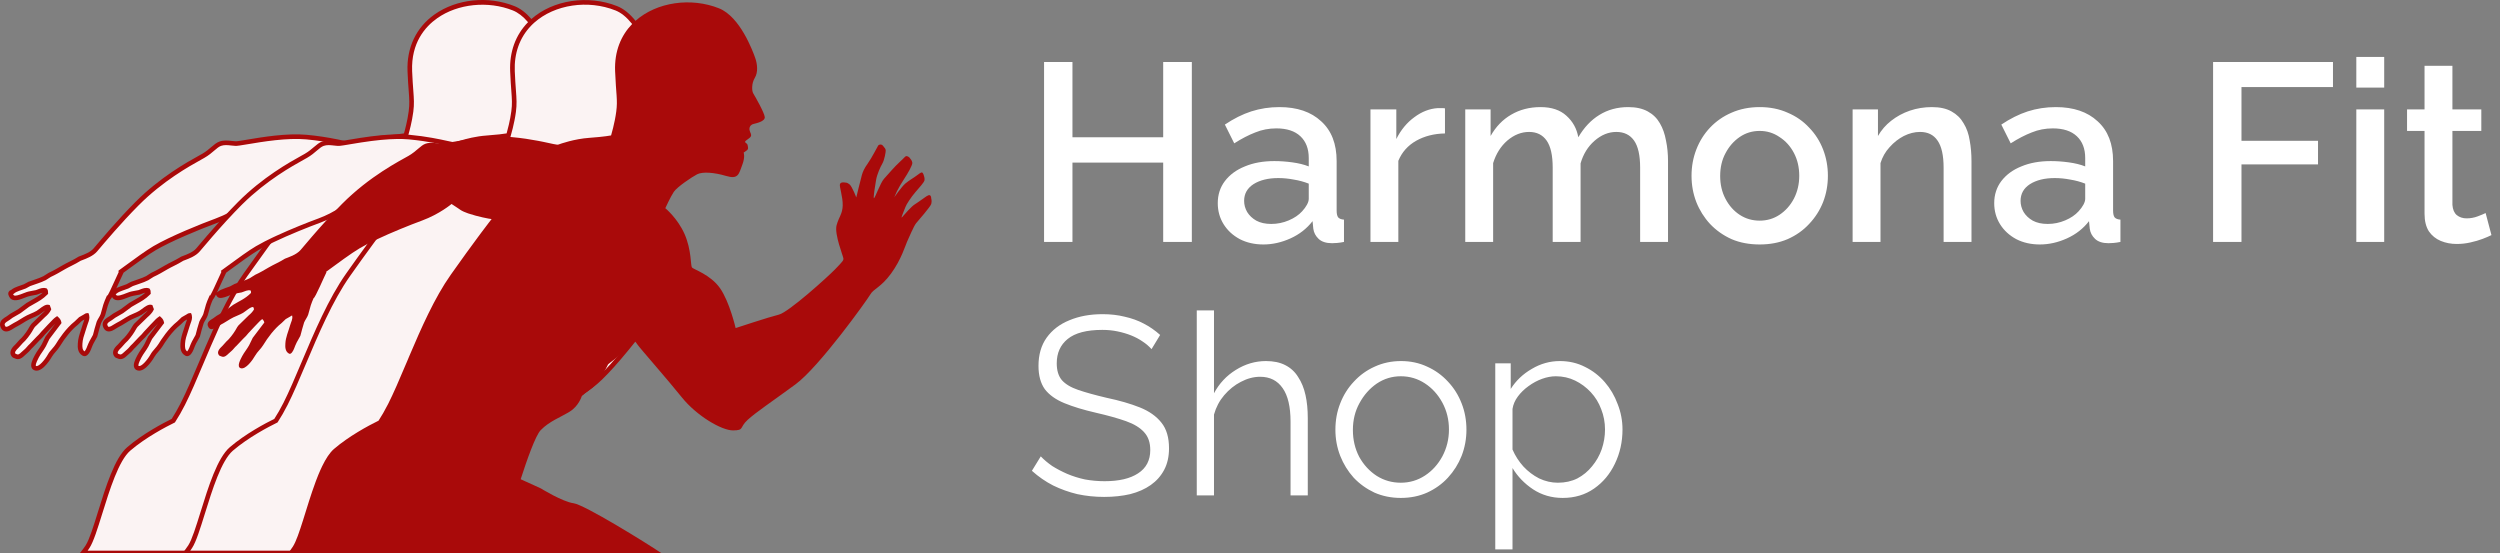
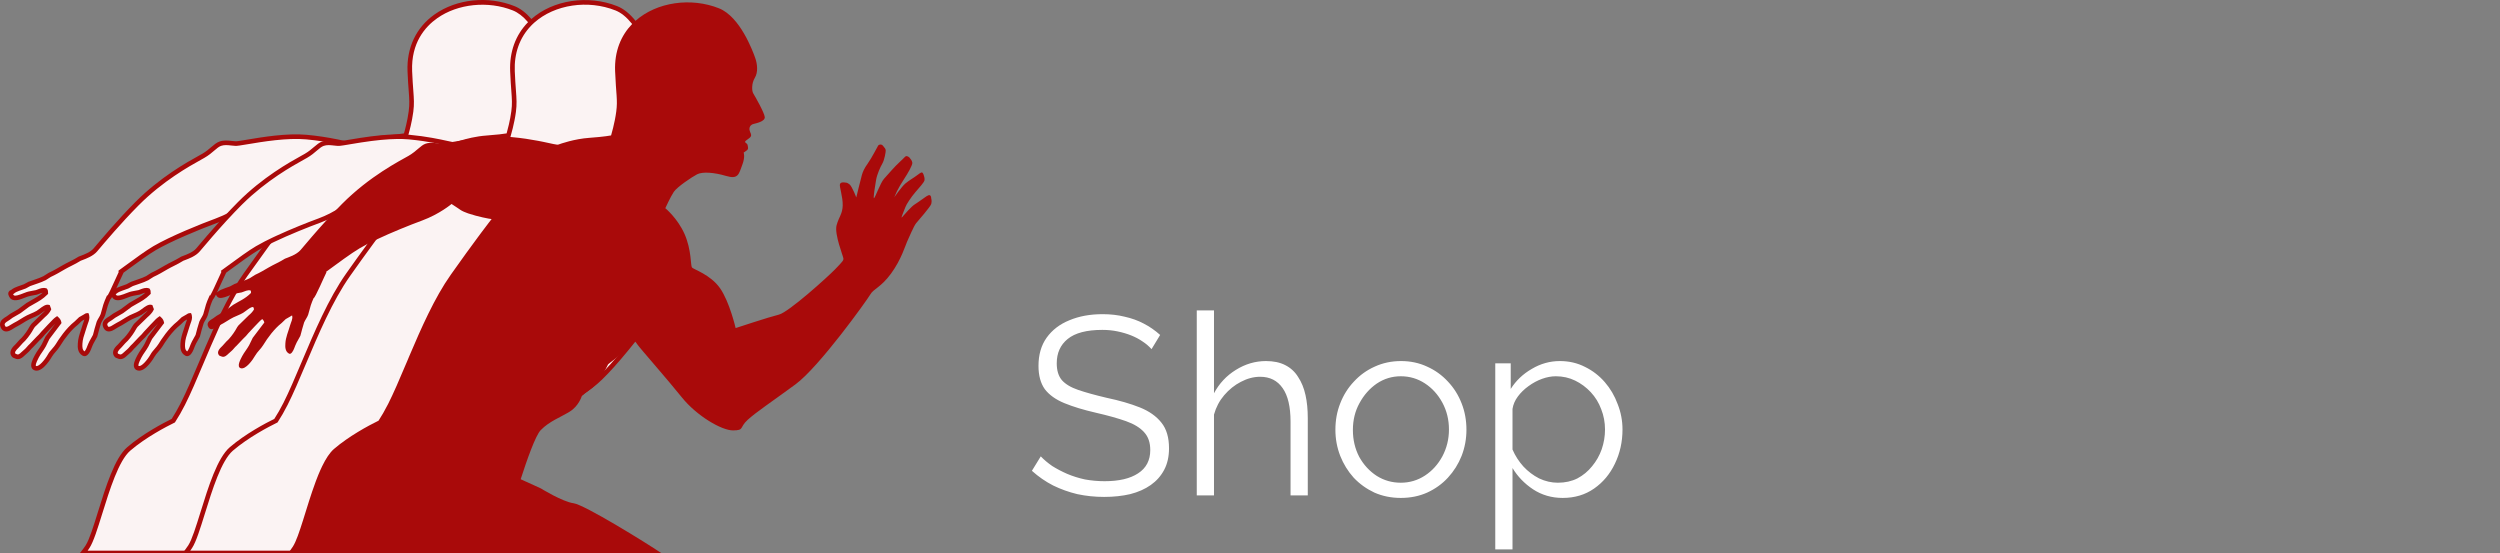
<svg xmlns="http://www.w3.org/2000/svg" width="217" height="48" viewBox="0 0 217 48" fill="none">
  <rect x="0" y="0" width="217" height="48" fill="#808080" stroke="none" />
  <g clip-path="url(#clip0_149_30)">
    <path fill-rule="evenodd" clip-rule="evenodd" d="M55.741 28.053C55.449 28.147 55.207 28.226 55.058 28.274C54.919 27.72 54.433 25.939 53.715 24.918C53.653 24.83 53.587 24.747 53.516 24.667C53.486 24.626 53.451 24.587 53.414 24.549C53.375 24.583 53.336 24.618 53.297 24.654C53.258 24.69 53.219 24.724 53.179 24.759C53.168 24.769 53.158 24.778 53.147 24.788C51.903 25.888 50.329 27.18 49.79 27.31C48.945 27.516 46.036 28.477 46.036 28.477C46.036 28.477 45.51 26.191 44.676 25.009C43.843 23.825 42.361 23.38 42.242 23.215C42.123 23.052 42.211 21.742 41.633 20.386C41.624 20.365 41.615 20.344 41.605 20.323C41.21 19.426 40.623 18.744 40.257 18.376C40.062 18.178 39.933 18.072 39.933 18.072C39.933 18.072 40.386 17.078 40.667 16.656C40.951 16.233 42.244 15.357 42.701 15.126C43.158 14.895 44.156 14.957 45.216 15.275C46.276 15.592 46.313 15.094 46.601 14.344C46.89 13.596 46.73 13.247 46.73 13.247C46.73 13.247 46.746 13.229 46.965 13.083C47.184 12.935 47.106 12.803 47.08 12.616C47.052 12.43 46.871 12.425 46.857 12.314C46.855 12.297 46.863 12.277 46.88 12.258C46.962 12.151 47.27 12.005 47.35 11.849C47.445 11.666 47.285 11.515 47.243 11.286C47.202 11.059 47.316 10.832 47.572 10.766C47.827 10.699 48.589 10.544 48.565 10.169C48.544 9.799 47.714 8.347 47.572 8.12C47.428 7.893 47.412 7.228 47.703 6.757C47.992 6.283 47.933 5.565 47.724 4.994C47.587 4.619 47.078 3.227 46.23 2.102C46.221 2.089 46.212 2.077 46.203 2.065C46.171 2.024 46.139 1.984 46.106 1.942C46.074 1.902 46.041 1.862 46.007 1.822C45.997 1.81 45.987 1.8 45.977 1.788C45.577 1.322 45.114 0.93 44.587 0.72C40.725 -0.819 35.373 1.134 35.574 6.181C35.654 8.186 35.81 8.662 35.675 9.679C35.564 10.536 35.32 11.423 35.246 11.682C35.241 11.698 35.236 11.712 35.233 11.724C35.227 11.745 35.225 11.756 35.225 11.756C35.225 11.756 34.978 11.804 34.448 11.866C34.161 11.896 33.792 11.933 33.336 11.965C32.596 12.017 31.89 12.177 31.381 12.319C31.262 12.352 31.154 12.383 31.059 12.413C31.058 12.413 31.057 12.413 31.056 12.414C30.845 12.479 30.697 12.532 30.639 12.552C30.598 12.568 30.503 12.558 30.357 12.529C30.321 12.521 30.279 12.513 30.236 12.504C30.12 12.48 29.979 12.451 29.815 12.415C29.658 12.381 29.477 12.342 29.274 12.301C29.138 12.273 28.99 12.244 28.834 12.215C28.227 12.1 27.478 11.981 26.603 11.901C24.217 11.683 20.901 12.489 20.45 12.465C19.997 12.441 19.559 12.32 19.12 12.474C18.682 12.63 18.371 13.108 17.642 13.53C16.913 13.951 14.28 15.276 11.875 17.698C10.44 19.144 9.147 20.663 8.283 21.689H8.281C7.912 22.127 7.194 22.338 6.915 22.454C6.467 22.743 5.97 22.945 5.52 23.208C5.116 23.445 4.732 23.672 4.32 23.859C4.169 23.955 4.018 24.051 3.867 24.146C3.647 24.262 3.4 24.348 3.176 24.427C2.966 24.5 2.756 24.573 2.545 24.647C2.414 24.719 2.282 24.79 2.15 24.86C1.885 24.961 1.623 25.034 1.347 25.16C1.237 25.21 1.172 25.262 1.071 25.342C1.037 25.357 1.002 25.374 0.966 25.389C0.853 25.488 0.957 25.633 1.022 25.73C1.195 25.991 1.681 25.804 1.866 25.736C2.112 25.649 2.389 25.515 2.643 25.478C2.815 25.445 2.987 25.414 3.161 25.381C3.399 25.302 3.69 25.138 3.934 25.215C3.982 25.283 3.963 25.36 3.969 25.429C3.471 25.94 2.919 26.148 2.417 26.463C2.17 26.645 1.921 26.829 1.674 27.015C1.448 27.144 1.22 27.277 0.992 27.409C0.894 27.481 0.795 27.553 0.696 27.623C0.375 27.814 0.036 28.019 0.288 28.423C0.529 28.81 1.032 28.337 1.285 28.214C1.669 28.029 2.048 27.744 2.436 27.549C2.717 27.41 3.004 27.32 3.283 27.154C3.512 27.019 3.944 26.604 4.166 26.652C4.187 26.716 4.21 26.776 4.235 26.838C4.166 27.008 3.924 27.253 3.775 27.373C3.52 27.622 3.267 27.871 3.012 28.119C2.811 28.277 2.704 28.52 2.601 28.691C2.439 28.965 2.082 29.439 1.832 29.641C1.719 29.767 1.607 29.892 1.495 30.018C1.227 30.267 0.981 30.543 1.176 30.818C1.229 30.895 1.291 30.89 1.344 30.918C1.714 31.113 1.905 30.762 2.258 30.482C2.417 30.355 2.547 30.145 2.717 30.006C2.905 29.809 3.092 29.61 3.281 29.412C3.366 29.328 3.452 29.243 3.537 29.159C3.604 29.081 3.67 29.005 3.735 28.926C3.918 28.731 4.098 28.538 4.28 28.343C4.503 28.132 4.722 27.846 4.943 27.695C5.059 27.802 5.102 27.891 5.123 27.997C4.788 28.44 4.452 28.884 4.116 29.327C4.012 29.543 3.908 29.757 3.803 29.972C3.624 30.301 3.366 30.602 3.203 30.916C3.078 31.162 2.666 31.87 3.102 31.969C3.517 32.066 4.101 31.277 4.338 30.854C4.514 30.541 4.824 30.288 5.02 29.967C5.421 29.304 6 28.532 6.617 28.048C6.74 27.932 6.861 27.814 6.983 27.699C7.109 27.627 7.236 27.554 7.362 27.481C7.421 27.451 7.48 27.392 7.539 27.386C7.542 27.393 7.542 27.4 7.542 27.409C7.615 27.681 7.446 27.951 7.367 28.231C7.209 28.794 6.98 29.265 6.953 29.825C6.94 30.078 6.912 30.502 7.27 30.696C7.462 30.801 7.644 30.422 7.707 30.267C7.772 30.101 7.847 29.893 7.938 29.723C8.043 29.533 8.149 29.343 8.253 29.153C8.317 28.963 8.349 28.769 8.409 28.57C8.465 28.376 8.523 28.181 8.582 27.988C8.677 27.761 8.85 27.549 8.929 27.324C9.007 27.048 9.085 26.77 9.161 26.494C9.226 26.285 9.317 26.079 9.408 25.873C9.439 25.88 9.521 25.748 9.627 25.54C9.643 25.513 9.657 25.483 9.672 25.453C9.697 25.401 9.725 25.347 9.754 25.288C9.769 25.257 9.783 25.225 9.798 25.193C10.078 24.608 10.417 23.828 10.513 23.646C10.509 23.628 10.504 23.607 10.499 23.585C11.499 22.858 12.632 22.006 13.413 21.545C14.793 20.734 17.26 19.72 18.806 19.149C18.987 19.081 19.16 19.011 19.326 18.938C19.361 18.923 19.394 18.908 19.427 18.893C19.562 18.831 19.691 18.77 19.816 18.708C19.972 18.626 20.118 18.547 20.255 18.467C20.302 18.44 20.348 18.414 20.392 18.387C21.015 18.016 21.378 17.706 21.378 17.706C21.378 17.706 21.573 17.823 22.147 18.218C22.723 18.616 24.582 18.997 24.855 19.015C24.855 19.015 24.436 19.547 23.626 20.639C23.607 20.665 23.587 20.691 23.569 20.716C23.506 20.804 23.439 20.895 23.37 20.988C23.304 21.076 23.236 21.169 23.163 21.266C23.144 21.292 23.125 21.318 23.106 21.344C22.611 22.025 22.009 22.859 21.309 23.849C21.17 24.046 21.033 24.25 20.898 24.46C20.678 24.8 20.465 25.157 20.258 25.524C19.982 26.01 19.717 26.517 19.46 27.034C19.238 27.48 19.023 27.934 18.813 28.391C17.696 30.831 16.747 33.341 15.873 35.062C15.576 35.646 15.298 36.124 15.041 36.516C14.135 36.959 12.463 37.864 11.176 38.967C9.494 40.41 8.482 46.096 7.6 47.452C7.462 47.664 7.329 47.843 7.2 48.001H39.573C39.504 47.952 39.424 47.9 39.336 47.843C39.315 47.828 39.293 47.814 39.271 47.8C37.59 46.701 32.857 43.803 31.964 43.681C30.997 43.551 29.122 42.391 29.122 42.391L27.465 41.638L27.378 41.597C27.904 39.966 28.66 37.809 29.112 37.341C29.86 36.569 30.835 36.223 31.629 35.732C32.425 35.243 32.679 34.39 32.679 34.39C32.679 34.39 32.679 34.321 33.453 33.768C34.229 33.217 34.956 31.642 34.956 31.642C34.956 31.64 34.962 31.613 35.358 31.316C35.376 31.302 35.395 31.287 35.415 31.272C35.877 30.923 37.273 29.619 37.273 29.619C37.273 29.619 37.311 29.605 37.527 29.922C37.74 30.238 40.061 32.862 41.346 34.465C41.351 34.47 41.354 34.475 41.358 34.48C41.364 34.489 41.369 34.497 41.377 34.504C41.412 34.55 41.45 34.594 41.487 34.639C41.525 34.682 41.563 34.727 41.601 34.77C41.61 34.78 41.621 34.792 41.63 34.803C42.93 36.251 44.885 37.367 45.813 37.36C46.813 37.352 46.338 37.128 47.072 36.452C47.632 35.936 48.563 35.288 49.89 34.336C49.902 34.327 49.914 34.319 49.927 34.31C49.969 34.28 50.013 34.248 50.054 34.219C50.096 34.187 50.139 34.157 50.183 34.127C50.512 33.889 50.863 33.634 51.236 33.359C51.596 33.093 52.016 32.702 52.469 32.229C52.839 31.845 53.228 31.41 53.621 30.95C54.32 30.131 55.032 29.235 55.663 28.409C55.72 28.336 55.776 28.262 55.831 28.187C55.887 28.114 55.943 28.041 55.997 27.97C55.907 27.997 55.821 28.026 55.741 28.053Z" fill="#FBF3F3" />
    <path d="M55.938 27.778C55.847 27.805 55.759 27.835 55.68 27.862C55.496 27.921 55.332 27.974 55.199 28.018C55.012 27.316 54.546 25.75 53.879 24.802C53.813 24.709 53.745 24.623 53.671 24.539C53.637 24.494 53.598 24.449 53.556 24.407L53.42 24.272L53.307 24.375L53.158 24.508L53.047 24.609C53.034 24.62 53.02 24.632 53.007 24.644C51.39 26.073 50.14 27.019 49.742 27.114C49.021 27.29 46.863 27.994 46.18 28.218C46.026 27.616 45.546 25.893 44.84 24.893C44.203 23.987 43.216 23.5 42.686 23.239C42.579 23.186 42.459 23.126 42.409 23.094C42.392 23.028 42.376 22.86 42.362 22.712C42.309 22.166 42.219 21.251 41.819 20.312C41.81 20.289 41.799 20.264 41.788 20.24C41.783 20.227 41.777 20.213 41.771 20.2C41.453 19.494 41.019 18.92 40.682 18.538C40.577 18.418 40.48 18.316 40.4 18.235C40.312 18.144 40.235 18.072 40.177 18.019C40.31 17.736 40.625 17.08 40.834 16.766C41.082 16.397 42.33 15.537 42.792 15.305C43.197 15.099 44.149 15.164 45.159 15.465C46.286 15.804 46.48 15.266 46.704 14.644C46.73 14.571 46.758 14.494 46.788 14.416C46.995 13.881 46.991 13.522 46.959 13.329C46.988 13.309 47.027 13.281 47.077 13.248C47.369 13.053 47.323 12.822 47.293 12.669C47.288 12.643 47.283 12.616 47.279 12.584C47.257 12.449 47.188 12.364 47.126 12.309C47.126 12.309 47.126 12.309 47.129 12.307C47.146 12.295 47.165 12.282 47.181 12.271C47.312 12.18 47.459 12.075 47.529 11.94C47.632 11.74 47.557 11.56 47.502 11.43C47.476 11.368 47.451 11.31 47.44 11.251C47.42 11.138 47.458 11.002 47.624 10.959L47.7 10.94C48.056 10.85 48.798 10.664 48.766 10.157C48.739 9.681 47.753 8.03 47.742 8.013C47.653 7.872 47.61 7.289 47.874 6.861C48.218 6.298 48.12 5.491 47.912 4.925C47.374 3.443 46.783 2.5 46.379 1.963C46.373 1.956 46.367 1.949 46.362 1.942C46.338 1.911 46.315 1.883 46.291 1.852L46.265 1.82C46.265 1.82 46.258 1.811 46.255 1.806C46.224 1.767 46.193 1.729 46.16 1.691C46.148 1.679 46.138 1.664 46.126 1.651C45.66 1.111 45.168 0.735 44.662 0.533C42.361 -0.385 39.634 -0.1 37.718 1.255C36.124 2.382 35.292 4.133 35.373 6.188C35.403 6.921 35.442 7.449 35.474 7.875C35.529 8.616 35.559 9.024 35.476 9.652C35.372 10.464 35.144 11.307 35.066 11.579C34.948 11.598 34.738 11.629 34.436 11.664C34.433 11.664 34.43 11.665 34.427 11.665C34.158 11.694 33.79 11.732 33.322 11.764C32.703 11.808 32.033 11.928 31.328 12.124C31.215 12.156 31.11 12.187 31.017 12.215H31.016C30.812 12.278 30.661 12.331 30.585 12.358C30.562 12.358 30.508 12.353 30.361 12.325C30.336 12.32 30.308 12.314 30.276 12.307C30.161 12.284 30.02 12.254 29.859 12.219C29.847 12.216 29.834 12.214 29.822 12.21C29.672 12.179 29.504 12.141 29.315 12.103C28.397 11.915 27.517 11.783 26.622 11.701C24.892 11.542 22.719 11.908 21.421 12.127C20.963 12.203 20.568 12.271 20.46 12.264C20.346 12.258 20.229 12.245 20.115 12.233C19.773 12.195 19.419 12.155 19.053 12.285C18.795 12.377 18.587 12.555 18.346 12.76C18.129 12.947 17.883 13.158 17.542 13.356C17.463 13.402 17.36 13.459 17.238 13.526C16.237 14.08 13.893 15.38 11.732 17.555C10.223 19.077 8.868 20.683 8.137 21.55L8.128 21.559C7.852 21.886 7.325 22.084 7.01 22.202C6.944 22.227 6.886 22.249 6.839 22.268L6.807 22.285C6.562 22.444 6.292 22.58 6.031 22.71C5.828 22.812 5.619 22.918 5.419 23.035C5.019 23.27 4.641 23.491 4.238 23.675L4.213 23.69C4.064 23.784 3.915 23.878 3.767 23.971C3.565 24.076 3.34 24.156 3.122 24.231L3.11 24.236C2.9 24.309 2.69 24.383 2.479 24.456L2.448 24.471C2.322 24.54 2.195 24.609 2.067 24.676C1.979 24.71 1.889 24.741 1.801 24.771C1.628 24.83 1.45 24.892 1.265 24.977C1.142 25.032 1.065 25.091 0.967 25.168L0.945 25.177C0.927 25.187 0.906 25.196 0.888 25.204L0.858 25.216L0.835 25.237C0.594 25.447 0.784 25.733 0.845 25.827L0.855 25.841C1.112 26.226 1.699 26.01 1.921 25.93L1.934 25.924C2.005 25.899 2.077 25.871 2.151 25.841C2.328 25.772 2.511 25.7 2.681 25.674C2.766 25.657 2.851 25.642 2.934 25.627C3.023 25.61 3.11 25.594 3.199 25.577L3.223 25.57C3.281 25.551 3.341 25.527 3.404 25.504C3.503 25.465 3.61 25.422 3.706 25.404C3.405 25.678 3.082 25.857 2.767 26.03C2.616 26.113 2.46 26.199 2.31 26.293L2.298 26.301C2.053 26.482 1.808 26.663 1.565 26.846C1.375 26.955 1.184 27.066 0.994 27.175L0.892 27.233L0.875 27.246C0.779 27.316 0.682 27.386 0.587 27.454C0.348 27.597 0.082 27.758 0.015 28.034C-0.023 28.191 0.012 28.358 0.118 28.529C0.195 28.651 0.302 28.731 0.431 28.76C0.701 28.821 0.978 28.642 1.2 28.498C1.266 28.455 1.329 28.415 1.371 28.394C1.581 28.294 1.788 28.165 1.988 28.041C2.165 27.93 2.348 27.817 2.526 27.728C2.632 27.674 2.74 27.63 2.854 27.581C3.027 27.508 3.207 27.433 3.386 27.326C3.463 27.28 3.552 27.213 3.648 27.141C3.718 27.089 3.828 27.006 3.928 26.941C3.845 27.039 3.739 27.145 3.649 27.217L3.387 27.472C3.219 27.637 3.049 27.802 2.88 27.967C2.692 28.119 2.579 28.321 2.488 28.484C2.468 28.52 2.449 28.556 2.431 28.587C2.26 28.874 1.92 29.312 1.706 29.484L1.684 29.505C1.608 29.589 1.533 29.674 1.457 29.758L1.351 29.877C1.134 30.08 0.7 30.493 1.013 30.933C1.088 31.04 1.181 31.071 1.231 31.087C1.238 31.09 1.245 31.092 1.251 31.094C1.66 31.31 1.942 31.044 2.169 30.829C2.237 30.765 2.307 30.699 2.382 30.638C2.478 30.563 2.558 30.469 2.637 30.378C2.707 30.296 2.773 30.219 2.845 30.16L3.094 29.901C3.204 29.784 3.315 29.667 3.424 29.554C3.502 29.475 3.583 29.394 3.662 29.317L3.688 29.289C3.755 29.213 3.821 29.136 3.886 29.058C4.004 28.932 4.122 28.806 4.24 28.678L4.423 28.483C4.507 28.402 4.591 28.314 4.671 28.227C4.717 28.177 4.764 28.126 4.811 28.078L3.957 29.204L3.869 29.377C3.787 29.545 3.706 29.714 3.627 29.876C3.545 30.026 3.442 30.177 3.341 30.322C3.23 30.482 3.115 30.649 3.025 30.824L2.992 30.887C2.806 31.242 2.619 31.644 2.75 31.926C2.789 32.012 2.874 32.122 3.056 32.163C3.735 32.324 4.482 31.007 4.513 30.951C4.594 30.808 4.711 30.672 4.836 30.529C4.96 30.388 5.088 30.24 5.191 30.07C5.666 29.286 6.23 28.606 6.741 28.205L6.755 28.194C6.872 28.083 6.988 27.971 7.103 27.86C7.179 27.817 7.253 27.775 7.328 27.731C7.31 27.794 7.286 27.858 7.26 27.927C7.229 28.007 7.199 28.09 7.175 28.176C7.128 28.341 7.074 28.5 7.022 28.655C6.894 29.036 6.773 29.396 6.754 29.813V29.827C6.739 30.105 6.712 30.62 7.174 30.871C7.26 30.92 7.36 30.927 7.455 30.894C7.675 30.815 7.824 30.514 7.894 30.339L7.925 30.257C7.982 30.113 8.045 29.949 8.113 29.819C8.219 29.629 8.325 29.439 8.429 29.249L8.443 29.217C8.481 29.104 8.508 28.992 8.534 28.884C8.555 28.795 8.575 28.711 8.601 28.625C8.657 28.435 8.713 28.245 8.771 28.055C8.809 27.967 8.862 27.877 8.919 27.783C8.993 27.659 9.07 27.53 9.118 27.39L9.123 27.377C9.188 27.146 9.252 26.915 9.317 26.682L9.353 26.553C9.411 26.369 9.49 26.186 9.567 26.008C9.618 25.96 9.669 25.886 9.726 25.784C9.761 25.722 9.797 25.65 9.84 25.568C9.845 25.558 9.849 25.548 9.854 25.538C9.871 25.504 9.888 25.467 9.907 25.43L9.934 25.374C9.934 25.374 9.939 25.365 9.941 25.359C9.995 25.25 10.05 25.131 10.107 25.01C10.21 24.785 10.316 24.551 10.409 24.348C10.536 24.067 10.646 23.824 10.691 23.739L10.727 23.669V23.667C10.861 23.568 10.998 23.469 11.136 23.368C11.991 22.742 12.875 22.095 13.515 21.717C14.793 20.967 17.129 19.981 18.876 19.337C18.92 19.32 18.963 19.304 19.008 19.286C19.153 19.229 19.3 19.169 19.445 19.104C19.467 19.095 19.488 19.084 19.511 19.075C19.654 19.009 19.783 18.947 19.907 18.885C19.918 18.879 19.928 18.874 19.939 18.868C20.096 18.787 20.232 18.713 20.354 18.64C20.86 18.349 21.22 18.086 21.392 17.952C21.506 18.025 21.708 18.158 22.033 18.382C22.525 18.721 23.828 19.036 24.489 19.16C24.279 19.432 23.914 19.911 23.407 20.598L23.237 20.829L23.134 20.971C23.091 21.027 23.047 21.085 23.001 21.148C22.992 21.16 22.983 21.173 22.973 21.186C22.882 21.31 22.793 21.435 22.703 21.559C22.185 22.272 21.673 22.986 21.147 23.732C21.014 23.917 20.878 24.12 20.729 24.35C20.684 24.42 20.64 24.492 20.595 24.564C20.423 24.839 20.252 25.126 20.084 25.425C20.046 25.491 20.01 25.557 19.972 25.624C19.747 26.03 19.519 26.464 19.281 26.943C19.237 27.032 19.192 27.121 19.147 27.213C18.983 27.549 18.814 27.91 18.632 28.307C18.596 28.383 18.561 28.461 18.527 28.538C18.081 29.522 17.666 30.503 17.264 31.455C16.709 32.765 16.186 34.002 15.695 34.971C15.431 35.487 15.166 35.954 14.903 36.359C14.16 36.726 12.406 37.648 11.046 38.814C9.958 39.747 9.182 42.244 8.498 44.448C8.114 45.684 7.752 46.851 7.432 47.342C7.304 47.539 7.176 47.712 7.044 47.871L6.938 48H39.927L39.688 47.835C39.671 47.823 39.653 47.811 39.636 47.799C39.578 47.76 39.515 47.719 39.446 47.674C38.155 46.826 33.008 43.621 31.99 43.481C31.077 43.359 29.246 42.231 29.229 42.22L27.623 41.488C27.746 41.113 27.859 40.772 27.966 40.463C28.72 38.268 29.093 37.65 29.257 37.48C29.753 36.967 30.365 36.645 30.956 36.334C31.228 36.191 31.487 36.056 31.734 35.903C32.501 35.431 32.8 34.658 32.86 34.482C32.9 34.441 33.051 34.302 33.57 33.931C34.331 33.39 35.02 31.976 35.125 31.754C35.136 31.743 35.158 31.724 35.197 31.692C35.252 31.648 35.34 31.578 35.483 31.471C35.497 31.459 35.514 31.447 35.535 31.432C35.917 31.143 36.895 30.243 37.266 29.899C37.292 29.933 37.322 29.977 37.361 30.034C37.458 30.177 37.889 30.681 38.641 31.56C39.466 32.522 40.492 33.719 41.196 34.598C41.205 34.61 41.214 34.621 41.223 34.632C41.232 34.644 41.241 34.654 41.251 34.665C41.271 34.691 41.293 34.717 41.314 34.743L41.334 34.767C41.352 34.788 41.371 34.81 41.389 34.831C41.41 34.855 41.431 34.879 41.451 34.902C41.476 34.931 41.502 34.959 41.529 34.987C42.792 36.371 44.762 37.56 45.805 37.56H45.816C46.46 37.555 46.608 37.459 46.79 37.132C46.863 36.997 46.955 36.831 47.208 36.599C47.682 36.162 48.437 35.623 49.481 34.875L50.018 34.49L50.041 34.473C50.074 34.45 50.107 34.427 50.14 34.403L50.175 34.378C50.212 34.35 50.251 34.323 50.29 34.296L50.412 34.209C50.708 33.993 51.024 33.764 51.355 33.52C51.55 33.376 51.767 33.192 52.007 32.969C52.197 32.793 52.399 32.591 52.614 32.367C52.963 32.005 53.342 31.584 53.775 31.079C54.052 30.755 54.341 30.405 54.643 30.033C55.019 29.567 55.415 29.064 55.824 28.53L55.869 28.47C55.911 28.415 55.953 28.36 55.989 28.309C56.027 28.261 56.063 28.212 56.1 28.165L56.384 27.794L56.536 27.594L55.938 27.778ZM7.606 47.799C7.66 47.723 7.714 47.644 7.769 47.561C8.118 47.023 8.472 45.885 8.881 44.567C9.516 42.522 10.306 39.977 11.307 39.118C12.663 37.956 14.431 37.037 15.13 36.695L15.178 36.672L15.209 36.626C15.489 36.197 15.772 35.702 16.052 35.152C16.55 34.171 17.076 32.928 17.633 31.611C18.066 30.587 18.513 29.529 18.996 28.474C19.039 28.382 19.08 28.291 19.12 28.204C19.303 27.811 19.474 27.455 19.639 27.122C19.698 27.003 19.757 26.887 19.816 26.773C20.026 26.36 20.23 25.98 20.433 25.622C20.463 25.569 20.492 25.517 20.523 25.465C20.702 25.152 20.885 24.85 21.067 24.567C21.116 24.491 21.165 24.417 21.211 24.347C21.303 24.21 21.389 24.082 21.474 23.963C22.101 23.076 22.706 22.232 23.323 21.386C23.368 21.326 23.413 21.267 23.456 21.209L23.503 21.145L23.73 20.835C23.74 20.822 23.749 20.81 23.758 20.798C23.846 20.678 23.93 20.566 24.009 20.46C24.663 19.582 25.008 19.143 25.013 19.139L25.249 18.841L24.87 18.814C24.609 18.796 22.787 18.414 22.261 18.052C21.688 17.657 21.49 17.538 21.482 17.533L21.358 17.46L21.248 17.553C21.248 17.553 21.189 17.604 21.08 17.685H21.078C20.915 17.809 20.637 18.006 20.27 18.222C20.233 18.245 20.193 18.268 20.152 18.291C20.026 18.366 19.886 18.444 19.725 18.526C19.715 18.531 19.704 18.537 19.694 18.543C19.585 18.596 19.471 18.651 19.344 18.709C19.143 18.8 18.939 18.885 18.738 18.959C17.42 19.444 14.797 20.499 13.31 21.37C12.655 21.759 11.762 22.411 10.899 23.043C10.725 23.171 10.551 23.298 10.381 23.421L10.276 23.506L10.301 23.619C10.243 23.738 10.153 23.939 10.043 24.181C9.9 24.497 9.723 24.888 9.573 25.198L9.547 25.25C9.529 25.29 9.51 25.328 9.493 25.361C9.42 25.509 9.37 25.597 9.34 25.648L9.293 25.636L9.225 25.789C9.138 25.985 9.04 26.208 8.968 26.438L8.93 26.574C8.867 26.803 8.803 27.033 8.738 27.26C8.702 27.362 8.64 27.466 8.574 27.577C8.512 27.681 8.446 27.791 8.397 27.909L8.39 27.928C8.331 28.122 8.273 28.316 8.217 28.509C8.187 28.605 8.165 28.698 8.144 28.789C8.12 28.888 8.098 28.982 8.069 29.071C7.968 29.255 7.865 29.439 7.76 29.627C7.68 29.781 7.612 29.956 7.551 30.11L7.521 30.191C7.457 30.348 7.382 30.461 7.338 30.501C7.143 30.373 7.14 30.119 7.154 29.846V29.832C7.172 29.469 7.284 29.135 7.403 28.782C7.456 28.623 7.511 28.458 7.561 28.283C7.581 28.214 7.607 28.142 7.635 28.066C7.713 27.86 7.8 27.627 7.741 27.377C7.74 27.358 7.735 27.335 7.726 27.31L7.671 27.173L7.524 27.185C7.432 27.192 7.364 27.239 7.313 27.273C7.3 27.283 7.287 27.292 7.273 27.299L7.262 27.305C7.136 27.378 7.01 27.45 6.883 27.522L6.861 27.535L6.844 27.552L6.486 27.895C5.712 28.505 5.084 29.472 4.849 29.86C4.763 30.001 4.652 30.129 4.534 30.265C4.401 30.417 4.264 30.574 4.163 30.755C3.87 31.277 3.375 31.826 3.145 31.771C3.14 31.769 3.117 31.764 3.114 31.757C3.088 31.699 3.105 31.533 3.347 31.072L3.381 31.006C3.459 30.855 3.562 30.706 3.672 30.548C3.778 30.394 3.887 30.235 3.983 30.058C4.067 29.889 4.148 29.72 4.23 29.55L4.289 29.43L5.338 28.045L5.321 27.956C5.289 27.795 5.216 27.672 5.079 27.546L4.961 27.437L4.83 27.527C4.672 27.636 4.522 27.797 4.377 27.953C4.299 28.035 4.219 28.122 4.142 28.195L3.946 28.405C3.827 28.532 3.709 28.66 3.589 28.787L3.582 28.795C3.519 28.871 3.455 28.945 3.39 29.02L3.38 29.03C3.3 29.109 3.219 29.189 3.137 29.272C3.025 29.389 2.913 29.505 2.802 29.623L2.58 29.857C2.486 29.936 2.408 30.027 2.333 30.115C2.263 30.195 2.198 30.271 2.133 30.323C2.044 30.395 1.963 30.47 1.894 30.536C1.65 30.766 1.579 30.812 1.438 30.739C1.413 30.725 1.385 30.716 1.358 30.706C1.351 30.704 1.343 30.701 1.341 30.7C1.27 30.601 1.295 30.477 1.632 30.162L1.757 30.024C1.828 29.944 1.899 29.865 1.972 29.785C2.255 29.55 2.616 29.057 2.774 28.792C2.795 28.756 2.817 28.718 2.839 28.678C2.918 28.537 3.007 28.376 3.137 28.274L3.153 28.261C3.325 28.093 3.496 27.925 3.668 27.757L3.909 27.521C4.07 27.389 4.336 27.121 4.421 26.911L4.45 26.838L4.41 26.733C4.391 26.685 4.373 26.636 4.356 26.587L4.319 26.48L4.209 26.455C3.963 26.4 3.68 26.614 3.407 26.819C3.321 26.884 3.24 26.945 3.182 26.98C3.025 27.073 2.866 27.14 2.697 27.211C2.583 27.259 2.465 27.309 2.347 27.368C2.152 27.466 1.961 27.585 1.776 27.699C1.577 27.823 1.388 27.94 1.198 28.032C1.132 28.064 1.06 28.11 0.983 28.159C0.849 28.247 0.625 28.39 0.518 28.367C0.509 28.366 0.488 28.361 0.459 28.315C0.411 28.239 0.393 28.176 0.405 28.128C0.432 28.012 0.628 27.896 0.799 27.792L0.813 27.784C0.909 27.716 1.007 27.645 1.103 27.574L1.194 27.522C1.388 27.409 1.582 27.297 1.775 27.186L1.795 27.173C2.039 26.99 2.284 26.807 2.53 26.627C2.669 26.541 2.81 26.463 2.96 26.38C3.342 26.169 3.739 25.951 4.113 25.568L4.176 25.502L4.169 25.41C4.168 25.398 4.168 25.385 4.168 25.371C4.169 25.308 4.171 25.201 4.1 25.098L4.061 25.041L3.995 25.021C3.739 24.94 3.472 25.045 3.258 25.129C3.207 25.149 3.157 25.168 3.11 25.184C3.027 25.2 2.944 25.215 2.861 25.23C2.776 25.247 2.69 25.262 2.612 25.277C2.407 25.308 2.202 25.39 2.004 25.467C1.934 25.494 1.866 25.522 1.798 25.546L1.782 25.551C1.337 25.715 1.219 25.663 1.19 25.618L1.18 25.604C1.168 25.587 1.148 25.557 1.134 25.531L1.181 25.507L1.201 25.492C1.293 25.419 1.344 25.38 1.43 25.34C1.599 25.264 1.761 25.208 1.932 25.149C2.028 25.116 2.125 25.083 2.222 25.045L2.244 25.036C2.372 24.967 2.499 24.899 2.626 24.828C2.833 24.757 3.038 24.685 3.242 24.613L3.254 24.609C3.478 24.531 3.731 24.442 3.961 24.322L3.975 24.314C4.121 24.222 4.27 24.127 4.416 24.034C4.835 23.842 5.235 23.607 5.622 23.379C5.81 23.27 6.005 23.172 6.211 23.068C6.476 22.935 6.749 22.797 7.009 22.63C7.049 22.615 7.097 22.596 7.152 22.576C7.501 22.445 8.082 22.227 8.428 21.826L8.436 21.815C9.163 20.955 10.515 19.352 12.018 17.837C14.139 15.702 16.447 14.422 17.432 13.876C17.557 13.806 17.661 13.749 17.742 13.701C18.116 13.486 18.389 13.252 18.608 13.063C18.826 12.877 18.999 12.728 19.186 12.662C19.466 12.563 19.76 12.595 20.071 12.63C20.19 12.643 20.314 12.656 20.44 12.663C20.583 12.671 20.881 12.622 21.487 12.521C22.767 12.306 24.908 11.945 26.585 12.098C27.057 12.142 27.524 12.2 27.995 12.273C28.264 12.313 28.533 12.359 28.805 12.411C28.948 12.437 29.091 12.465 29.235 12.495C29.436 12.536 29.616 12.575 29.773 12.609C29.785 12.611 29.799 12.615 29.811 12.617C29.96 12.65 30.089 12.678 30.195 12.699C30.491 12.762 30.616 12.772 30.715 12.735C30.803 12.705 31.07 12.61 31.436 12.509C32.114 12.321 32.758 12.204 33.35 12.163C33.82 12.129 34.19 12.092 34.462 12.064C34.465 12.064 34.468 12.063 34.471 12.063C35.003 12.002 35.253 11.953 35.264 11.951L35.391 11.925L35.4 11.89L35.425 11.78C35.428 11.773 35.436 11.742 35.451 11.691C35.529 11.418 35.764 10.556 35.875 9.702C35.962 9.035 35.929 8.587 35.874 7.845C35.842 7.422 35.803 6.896 35.773 6.171C35.677 3.718 36.902 2.321 37.949 1.582C39.73 0.322 42.368 0.049 44.513 0.905C44.964 1.084 45.408 1.427 45.835 1.926C45.841 1.933 45.848 1.942 45.855 1.95C45.887 1.988 45.917 2.025 45.949 2.065L45.963 2.083L45.979 2.103C46.001 2.13 46.022 2.157 46.044 2.185C46.058 2.203 46.073 2.223 46.087 2.244C46.475 2.764 47.027 3.661 47.536 5.061C47.755 5.662 47.754 6.286 47.532 6.65C47.22 7.157 47.205 7.913 47.402 8.224C47.643 8.611 48.35 9.907 48.366 10.18C48.37 10.245 48.276 10.381 47.603 10.55L47.522 10.569C47.184 10.658 46.984 10.973 47.045 11.321C47.065 11.425 47.102 11.513 47.132 11.584C47.181 11.698 47.187 11.727 47.172 11.755C47.148 11.802 47.024 11.89 46.951 11.941C46.857 12.006 46.777 12.063 46.724 12.13C46.702 12.157 46.684 12.187 46.673 12.216C46.658 12.256 46.652 12.298 46.658 12.337C46.676 12.47 46.769 12.541 46.826 12.582C46.876 12.62 46.879 12.626 46.881 12.641C46.887 12.678 46.893 12.712 46.9 12.745C46.916 12.827 46.9 12.883 46.854 12.915C46.616 13.073 46.598 13.093 46.584 13.108L46.499 13.206L46.546 13.323C46.546 13.323 46.662 13.63 46.414 14.271C46.382 14.353 46.354 14.432 46.327 14.507C46.105 15.123 46.038 15.309 45.273 15.081C44.137 14.741 43.117 14.689 42.611 14.945C42.141 15.182 40.812 16.078 40.5 16.542C40.212 16.974 39.769 17.945 39.75 17.986L39.721 18.05L39.686 18.126L39.806 18.224C39.806 18.224 39.932 18.328 40.114 18.516C40.434 18.838 41.03 19.51 41.423 20.402C41.431 20.421 41.439 20.439 41.449 20.463C41.464 20.5 41.479 20.536 41.492 20.573C41.833 21.422 41.913 22.247 41.962 22.749C41.995 23.082 42.009 23.234 42.08 23.331C42.141 23.416 42.257 23.473 42.509 23.596C43.007 23.843 43.933 24.299 44.512 25.123C45.313 26.259 45.836 28.498 45.842 28.52L45.891 28.735L46.1 28.667C46.128 28.657 49.01 27.705 49.837 27.502C50.481 27.348 52.252 25.845 53.278 24.938C53.291 24.927 53.303 24.916 53.315 24.906L53.396 24.833C53.45 24.895 53.501 24.961 53.551 25.032C54.256 26.035 54.734 27.803 54.864 28.322L54.916 28.53L55.268 28.415C55.324 28.398 55.384 28.378 55.45 28.356C55.393 28.431 55.337 28.504 55.28 28.577C54.631 29.416 54.023 30.169 53.469 30.818C53.044 31.316 52.668 31.731 52.325 32.087C51.854 32.58 51.447 32.952 51.117 33.195C50.787 33.439 50.472 33.667 50.176 33.883L50.092 33.943L50.06 33.967C50.018 33.996 49.975 34.026 49.938 34.054L49.928 34.061L49.907 34.076C49.875 34.099 49.844 34.121 49.81 34.145L49.765 34.177L49.247 34.547C48.192 35.303 47.428 35.849 46.937 36.302C46.637 36.578 46.518 36.794 46.439 36.936C46.34 37.116 46.318 37.154 45.812 37.158H45.805C44.946 37.158 43.035 36.082 41.751 34.634C41.741 34.624 41.732 34.613 41.722 34.603C41.695 34.572 41.668 34.54 41.641 34.508L41.62 34.482C41.604 34.465 41.589 34.446 41.575 34.428C41.562 34.413 41.549 34.396 41.536 34.38L41.515 34.352C41.489 34.321 41.463 34.288 41.435 34.255C40.726 33.376 39.743 32.228 38.947 31.297C38.322 30.569 37.782 29.939 37.694 29.807C37.479 29.494 37.365 29.371 37.204 29.43L37.165 29.444L37.136 29.471C37.124 29.483 36.084 30.454 35.519 30.929C35.432 31.002 35.358 31.062 35.299 31.107C35.276 31.124 35.253 31.14 35.237 31.153C34.855 31.441 34.775 31.512 34.759 31.587C34.655 31.804 34.003 33.13 33.337 33.603C32.584 34.14 32.492 34.262 32.48 34.351C32.437 34.477 32.18 35.156 31.524 35.559C31.287 35.706 31.036 35.838 30.769 35.978C30.15 36.304 29.509 36.64 28.968 37.2C28.587 37.594 27.988 39.052 27.187 41.533L27.133 41.703L27.395 41.823L29.028 42.566C29.2 42.672 30.968 43.747 31.937 43.877C32.713 43.984 36.957 46.544 38.902 47.798H7.606V47.799ZM35.299 31.108C35.276 31.125 35.253 31.142 35.237 31.154C34.855 31.442 34.775 31.513 34.759 31.588C34.655 31.806 34.003 33.132 33.337 33.605C32.584 34.141 32.492 34.263 32.48 34.352C32.437 34.479 32.18 35.157 31.524 35.56C31.287 35.707 31.036 35.839 30.769 35.979C30.15 36.305 29.509 36.641 28.968 37.201C28.587 37.595 27.988 39.053 27.187 41.534L27.133 41.704L27.395 41.824C27.4 41.81 27.406 41.796 27.411 41.782C27.427 41.733 27.446 41.685 27.465 41.637L27.378 41.597C27.904 39.965 28.66 37.808 29.112 37.34C29.86 36.568 30.835 36.222 31.629 35.731C32.426 35.242 32.679 34.389 32.679 34.389C32.679 34.389 32.679 34.321 33.453 33.767C34.229 33.217 34.956 31.642 34.956 31.642C34.956 31.639 34.962 31.612 35.358 31.315C35.4 31.215 35.442 31.116 35.483 31.014C35.495 30.986 35.507 30.959 35.519 30.93C35.432 31.003 35.358 31.064 35.299 31.108Z" fill="#A90A0A" />
    <path fill-rule="evenodd" clip-rule="evenodd" d="M56.48 8.119C56.336 7.891 56.32 7.227 56.61 6.755C56.9 6.282 56.841 5.563 56.632 4.992C56.488 4.601 55.937 3.091 55.014 1.941C54.587 1.408 54.078 0.951 53.495 0.719C51.091 -0.238 48.113 0.156 46.254 1.805C46.242 1.815 46.231 1.824 46.219 1.835C46.181 1.869 46.143 1.905 46.105 1.941C46.067 1.977 46.029 2.014 45.993 2.052C45.982 2.062 45.972 2.073 45.962 2.083C45.002 3.07 44.412 4.44 44.481 6.179C44.562 8.185 44.717 8.66 44.583 9.677C44.451 10.695 44.133 11.754 44.133 11.754C44.133 11.754 43.888 11.803 43.364 11.863C43.076 11.895 42.705 11.93 42.244 11.963C40.941 12.054 39.747 12.479 39.547 12.55C39.467 12.579 39.184 12.515 38.719 12.414C38.028 12.261 36.936 12.03 35.511 11.899C35.474 11.896 35.436 11.892 35.398 11.89C35.382 11.89 35.365 11.89 35.349 11.887C35.059 11.865 34.756 11.859 34.448 11.864C33.395 11.878 32.278 12.018 31.355 12.161C31.239 12.179 31.126 12.197 31.016 12.214H31.015C30.778 12.253 30.558 12.29 30.36 12.324C30.317 12.331 30.273 12.338 30.232 12.345C30.077 12.371 29.937 12.395 29.815 12.414C29.595 12.448 29.436 12.468 29.359 12.463C29.328 12.462 29.297 12.461 29.265 12.457H29.262C29.109 12.445 28.956 12.424 28.805 12.411C28.545 12.386 28.288 12.382 28.029 12.473C27.592 12.628 27.28 13.106 26.551 13.528C25.822 13.95 23.188 15.274 20.784 17.696C20.609 17.871 20.438 18.047 20.271 18.222C20.232 18.262 20.194 18.301 20.156 18.341C20.041 18.463 19.927 18.584 19.817 18.706C19.715 18.812 19.617 18.916 19.519 19.022C19.494 19.049 19.47 19.076 19.445 19.104C18.557 20.074 17.777 20.993 17.192 21.687H17.191C16.821 22.126 16.102 22.337 15.825 22.453C15.376 22.741 14.88 22.943 14.429 23.206C14.026 23.443 13.641 23.67 13.229 23.858C13.078 23.953 12.927 24.05 12.776 24.144C12.556 24.261 12.309 24.346 12.085 24.425C11.875 24.498 11.665 24.571 11.454 24.645C11.323 24.717 11.191 24.788 11.059 24.858C10.794 24.959 10.533 25.032 10.257 25.159C10.146 25.208 10.081 25.26 9.981 25.34C9.968 25.346 9.955 25.352 9.942 25.358C9.922 25.366 9.902 25.376 9.88 25.385C9.878 25.385 9.877 25.387 9.876 25.387C9.839 25.421 9.825 25.456 9.825 25.495C9.826 25.52 9.831 25.543 9.84 25.567C9.86 25.626 9.899 25.682 9.93 25.728C10.104 25.989 10.59 25.803 10.776 25.734C11.021 25.647 11.297 25.514 11.552 25.476C11.724 25.443 11.896 25.412 12.07 25.379C12.308 25.3 12.599 25.136 12.844 25.213C12.891 25.281 12.872 25.358 12.878 25.428C12.38 25.938 11.828 26.146 11.326 26.461C11.078 26.644 10.83 26.828 10.583 27.013C10.357 27.143 10.129 27.275 9.902 27.407C9.804 27.479 9.705 27.551 9.605 27.622C9.285 27.813 8.945 28.017 9.197 28.422C9.438 28.808 9.942 28.335 10.194 28.213C10.579 28.027 10.957 27.742 11.345 27.547C11.626 27.408 11.913 27.319 12.192 27.152C12.421 27.018 12.853 26.602 13.074 26.651C13.096 26.715 13.12 26.775 13.143 26.836C13.074 27.006 12.833 27.251 12.683 27.372C12.43 27.62 12.176 27.869 11.922 28.117C11.72 28.275 11.613 28.518 11.511 28.689C11.348 28.963 10.992 29.437 10.741 29.639C10.628 29.765 10.517 29.89 10.404 30.016C10.136 30.265 9.89 30.541 10.085 30.816C10.139 30.893 10.2 30.888 10.253 30.916C10.622 31.111 10.815 30.761 11.167 30.48C11.326 30.354 11.456 30.144 11.626 30.005C11.814 29.808 12.001 29.608 12.19 29.41C12.275 29.326 12.361 29.241 12.445 29.158C12.513 29.08 12.579 29.003 12.644 28.924C12.827 28.729 13.008 28.536 13.189 28.341C13.412 28.13 13.632 27.845 13.852 27.694C13.968 27.8 14.011 27.89 14.033 27.996C13.698 28.438 13.361 28.883 13.026 29.325C12.921 29.541 12.818 29.756 12.713 29.97C12.533 30.299 12.275 30.6 12.112 30.914C11.986 31.161 11.575 31.869 12.011 31.968C12.426 32.064 13.01 31.275 13.247 30.853C13.423 30.539 13.733 30.287 13.929 29.966C14.329 29.303 14.909 28.53 15.526 28.046C15.648 27.931 15.77 27.813 15.892 27.697C16.018 27.625 16.145 27.552 16.272 27.479C16.331 27.45 16.39 27.39 16.449 27.385C16.451 27.392 16.451 27.399 16.451 27.407C16.524 27.68 16.355 27.95 16.276 28.229C16.117 28.792 15.889 29.264 15.862 29.823C15.849 30.077 15.821 30.5 16.18 30.695C16.371 30.8 16.554 30.42 16.616 30.265C16.681 30.099 16.756 29.891 16.847 29.721C16.952 29.532 17.058 29.342 17.162 29.152C17.226 28.962 17.258 28.767 17.318 28.568C17.375 28.374 17.432 28.18 17.49 27.986C17.586 27.76 17.759 27.547 17.838 27.322C17.916 27.046 17.994 26.769 18.071 26.493C18.137 26.283 18.226 26.078 18.317 25.871C18.433 25.899 19.261 23.945 19.422 23.644C19.418 23.626 19.413 23.605 19.408 23.584C20.409 22.856 21.541 22.004 22.322 21.543C22.519 21.427 22.738 21.307 22.973 21.186L23.062 21.14C23.162 21.089 23.266 21.037 23.371 20.986C23.47 20.937 23.57 20.888 23.673 20.837C23.701 20.825 23.729 20.81 23.758 20.797C25.064 20.178 26.619 19.551 27.717 19.147C28.084 19.013 28.421 18.859 28.723 18.707C29.691 18.212 30.287 17.704 30.287 17.704C30.287 17.704 30.482 17.821 31.056 18.216C31.632 18.614 33.491 18.995 33.765 19.014C33.765 19.014 33.254 19.659 32.278 20.986C31.735 21.726 31.046 22.677 30.219 23.847C27.911 27.113 26.241 32.187 24.782 35.061C24.485 35.645 24.207 36.122 23.95 36.514C23.044 36.958 21.371 37.862 20.085 38.965C18.402 40.408 17.391 46.094 16.509 47.45C16.426 47.578 16.345 47.692 16.265 47.798C16.254 47.813 16.243 47.827 16.233 47.841C16.193 47.896 16.15 47.947 16.109 47.999H48.482C47.169 47.112 41.829 43.809 40.873 43.679C39.905 43.549 38.032 42.39 38.032 42.39L36.287 41.596C36.813 39.964 37.569 37.807 38.021 37.34C38.768 36.567 39.744 36.221 40.538 35.731C40.958 35.472 41.227 35.111 41.389 34.831C41.397 34.816 41.405 34.802 41.412 34.788C41.441 34.735 41.465 34.682 41.488 34.637C41.52 34.572 41.542 34.517 41.559 34.474C41.566 34.457 41.57 34.441 41.575 34.428C41.583 34.402 41.588 34.388 41.588 34.388C41.588 34.388 41.588 34.32 42.362 33.767C43.138 33.216 43.865 31.641 43.865 31.641C43.865 31.638 43.872 31.609 44.324 31.27C44.786 30.921 46.182 29.618 46.182 29.618C46.182 29.618 46.221 29.604 46.437 29.921C46.633 30.211 48.613 32.457 49.928 34.061C49.938 34.072 49.946 34.084 49.955 34.094C49.99 34.137 50.023 34.176 50.054 34.217C50.089 34.258 50.122 34.301 50.154 34.34C50.195 34.308 50.239 34.277 50.282 34.247C50.608 34.01 50.958 33.756 51.328 33.483C51.57 33.305 51.839 33.072 52.126 32.796C52.827 32.121 53.635 31.196 54.423 30.233C54.947 29.592 55.461 28.933 55.926 28.322C55.981 28.248 56.038 28.175 56.09 28.103C56.001 28.133 55.913 28.161 55.831 28.186C55.739 28.217 55.651 28.246 55.572 28.272C55.197 28.393 54.945 28.476 54.945 28.476C54.945 28.476 54.419 26.19 53.586 25.008C53.529 24.925 53.466 24.844 53.4 24.769C53.368 24.728 53.334 24.689 53.297 24.652C53.263 24.611 53.228 24.576 53.191 24.541C53.181 24.53 53.169 24.518 53.158 24.507C52.325 23.691 51.253 23.353 51.152 23.213C51.03 23.048 51.121 21.699 50.514 20.321C49.906 18.941 48.842 18.07 48.842 18.07C48.842 18.07 49.294 17.077 49.577 16.654C49.86 16.231 51.153 15.356 51.61 15.124C52.067 14.893 53.065 14.956 54.126 15.273C55.185 15.591 55.222 15.093 55.51 14.342C55.799 13.595 55.639 13.245 55.639 13.245C55.639 13.245 55.656 13.228 55.874 13.081C56.093 12.934 56.015 12.802 55.989 12.614C55.961 12.428 55.781 12.423 55.766 12.312C55.753 12.2 56.165 12.031 56.259 11.847C56.354 11.665 56.195 11.514 56.151 11.285C56.111 11.057 56.225 10.831 56.481 10.764C56.736 10.697 57.498 10.543 57.474 10.168C57.453 9.797 56.623 8.345 56.481 8.119H56.48Z" fill="#FBF3F3" />
    <path d="M56.531 10.957L56.608 10.938C56.964 10.849 57.706 10.662 57.674 10.155C57.647 9.68 56.661 8.028 56.65 8.012C56.561 7.87 56.518 7.287 56.781 6.859C57.126 6.297 57.028 5.49 56.819 4.918C56.348 3.636 55.794 2.592 55.17 1.815C55.167 1.812 55.165 1.809 55.163 1.806C54.661 1.182 54.126 0.753 53.57 0.532C51.052 -0.47 47.999 -0.01 46.126 1.65C46.112 1.661 46.1 1.672 46.088 1.683C46.056 1.71 46.025 1.74 45.995 1.769L45.977 1.786L45.92 1.841C45.897 1.863 45.873 1.887 45.851 1.909L45.834 1.926C44.751 3.03 44.213 4.503 44.282 6.187C44.311 6.919 44.35 7.449 44.382 7.875C44.437 8.616 44.467 9.024 44.384 9.65C44.282 10.444 44.06 11.276 43.975 11.578C43.856 11.597 43.647 11.629 43.342 11.663C43.005 11.699 42.631 11.734 42.23 11.763C41.33 11.826 40.48 12.043 39.93 12.214C39.749 12.268 39.601 12.319 39.493 12.356C39.455 12.358 39.372 12.345 39.266 12.323H39.265C39.145 12.3 38.996 12.268 38.84 12.234L38.763 12.217C38.202 12.095 37.034 11.837 35.529 11.698C35.503 11.696 35.477 11.694 35.451 11.691C35.421 11.69 35.393 11.688 35.365 11.686C35.326 11.683 35.286 11.681 35.246 11.679C35 11.663 34.737 11.658 34.445 11.663H34.435C33.572 11.676 32.554 11.774 31.324 11.962C30.935 12.023 30.58 12.083 30.278 12.133L30.153 12.153C30.032 12.175 29.921 12.194 29.822 12.209C29.809 12.211 29.796 12.213 29.784 12.215C29.701 12.228 29.449 12.267 29.366 12.262C29.34 12.262 29.314 12.261 29.287 12.257H29.27C29.186 12.25 29.103 12.241 29.021 12.231C28.959 12.224 28.897 12.218 28.834 12.213C28.562 12.185 28.282 12.177 27.994 12.273C27.984 12.275 27.972 12.28 27.961 12.283C27.703 12.375 27.495 12.553 27.255 12.759C27.038 12.945 26.791 13.156 26.45 13.354C26.371 13.4 26.268 13.457 26.145 13.525C25.144 14.08 22.8 15.379 20.642 17.554C20.439 17.756 20.243 17.96 20.01 18.203C19.902 18.317 19.796 18.43 19.693 18.543C19.685 18.551 19.677 18.559 19.669 18.567C19.568 18.675 19.469 18.78 19.371 18.886C19.356 18.902 19.34 18.919 19.326 18.935C19.218 19.053 19.111 19.169 19.008 19.285C18.288 20.083 17.639 20.844 17.045 21.548L17.037 21.558C16.761 21.884 16.233 22.083 15.918 22.201C15.852 22.225 15.793 22.248 15.747 22.267L15.715 22.283C15.469 22.442 15.2 22.578 14.939 22.709C14.736 22.811 14.527 22.917 14.327 23.034C13.927 23.268 13.548 23.491 13.145 23.674L13.12 23.688C12.973 23.782 12.824 23.877 12.675 23.97C12.474 24.075 12.247 24.154 12.018 24.234C11.808 24.308 11.598 24.382 11.387 24.455L11.357 24.469C11.23 24.539 11.103 24.607 10.975 24.674C10.887 24.709 10.797 24.739 10.709 24.77C10.537 24.829 10.358 24.89 10.173 24.975C10.15 24.986 10.127 24.998 10.106 25.008C10.019 25.054 9.953 25.105 9.874 25.167C9.861 25.173 9.848 25.179 9.835 25.184H9.805L9.798 25.191L9.74 25.238C9.664 25.307 9.624 25.396 9.624 25.501C9.624 25.513 9.625 25.526 9.627 25.538C9.638 25.631 9.683 25.715 9.725 25.782C9.738 25.803 9.751 25.822 9.763 25.84C10.02 26.224 10.607 26.009 10.828 25.928L10.842 25.922C10.913 25.898 10.985 25.869 11.058 25.84C11.236 25.77 11.419 25.698 11.589 25.672C11.674 25.656 11.758 25.64 11.842 25.625C11.931 25.609 12.018 25.592 12.107 25.576L12.132 25.569C12.189 25.55 12.249 25.526 12.312 25.503C12.411 25.463 12.518 25.421 12.614 25.402C12.313 25.677 11.989 25.855 11.675 26.029C11.524 26.111 11.368 26.197 11.219 26.292L11.207 26.3C10.961 26.48 10.716 26.662 10.472 26.845L9.801 27.232L9.776 27.25C9.683 27.318 9.589 27.386 9.495 27.452C9.257 27.595 8.99 27.757 8.923 28.033C8.885 28.19 8.921 28.356 9.027 28.527C9.103 28.65 9.211 28.73 9.339 28.758C9.609 28.82 9.885 28.64 10.108 28.496C10.175 28.454 10.237 28.414 10.28 28.393C10.489 28.292 10.696 28.164 10.896 28.04C11.073 27.929 11.256 27.816 11.433 27.726C11.54 27.673 11.648 27.628 11.761 27.58C11.936 27.507 12.115 27.431 12.294 27.325C12.371 27.279 12.461 27.212 12.556 27.14C12.626 27.087 12.736 27.004 12.836 26.941C12.753 27.038 12.646 27.143 12.557 27.215L11.788 27.966C11.601 28.118 11.487 28.32 11.397 28.483C11.377 28.519 11.358 28.554 11.339 28.586C11.168 28.873 10.828 29.31 10.614 29.483L10.592 29.504C10.534 29.567 10.479 29.63 10.422 29.694C10.368 29.754 10.315 29.814 10.259 29.875C10.042 30.077 9.607 30.491 9.921 30.931C9.996 31.039 10.089 31.069 10.139 31.086C10.146 31.088 10.152 31.09 10.159 31.093C10.569 31.309 10.85 31.042 11.077 30.827C11.145 30.764 11.215 30.698 11.29 30.636C11.386 30.562 11.466 30.468 11.545 30.377C11.615 30.294 11.682 30.218 11.753 30.159L11.989 29.912C12.103 29.792 12.219 29.67 12.332 29.552L12.596 29.288C12.664 29.211 12.73 29.135 12.794 29.057C12.915 28.928 13.034 28.8 13.154 28.671L13.331 28.481C13.415 28.401 13.498 28.312 13.578 28.226C13.625 28.176 13.673 28.124 13.72 28.075L12.866 29.203L12.71 29.516C12.651 29.637 12.592 29.759 12.535 29.874C12.454 30.024 12.35 30.175 12.249 30.32C12.137 30.482 12.023 30.648 11.933 30.823L11.9 30.885C11.714 31.24 11.527 31.643 11.659 31.924C11.697 32.011 11.782 32.12 11.964 32.162C12.643 32.321 13.39 31.006 13.421 30.95C13.502 30.806 13.619 30.671 13.744 30.528C13.868 30.386 13.996 30.239 14.1 30.069C14.323 29.698 14.92 28.775 15.649 28.204L15.663 28.192C15.78 28.081 15.896 27.969 16.011 27.858C16.087 27.816 16.161 27.773 16.237 27.73C16.218 27.791 16.194 27.857 16.168 27.925C16.138 28.006 16.107 28.088 16.083 28.174C16.036 28.34 15.982 28.499 15.93 28.653C15.803 29.034 15.681 29.394 15.662 29.812V29.826C15.647 30.103 15.62 30.619 16.082 30.87C16.169 30.918 16.268 30.927 16.363 30.892C16.584 30.813 16.732 30.512 16.802 30.338L16.834 30.255C16.89 30.111 16.953 29.947 17.021 29.818C17.127 29.628 17.232 29.438 17.337 29.248L17.352 29.216C17.389 29.103 17.416 28.991 17.442 28.882C17.463 28.794 17.484 28.71 17.509 28.624C17.565 28.434 17.622 28.244 17.679 28.054C17.717 27.966 17.77 27.876 17.827 27.782C17.901 27.658 17.977 27.529 18.026 27.389L18.031 27.376C18.099 27.132 18.169 26.885 18.237 26.64L18.261 26.552C18.318 26.375 18.392 26.197 18.472 26.016C18.539 25.948 18.621 25.815 18.747 25.566C18.778 25.505 18.812 25.435 18.848 25.357C18.966 25.114 19.114 24.79 19.308 24.363C19.439 24.074 19.553 23.825 19.599 23.738L19.636 23.668V23.665C19.77 23.567 19.907 23.466 20.045 23.366C20.9 22.74 21.783 22.093 22.422 21.716C22.512 21.663 22.607 21.61 22.702 21.558C22.833 21.485 22.968 21.413 23.106 21.342C23.121 21.334 23.137 21.326 23.152 21.318C23.251 21.267 23.354 21.216 23.459 21.165L23.502 21.144L23.571 21.109C23.633 21.079 23.697 21.048 23.758 21.017C25.117 20.369 26.73 19.723 27.785 19.335C27.973 19.267 28.162 19.189 28.351 19.104C28.505 19.037 28.66 18.962 28.813 18.885C29.555 18.506 30.08 18.123 30.3 17.95C30.414 18.023 30.617 18.157 30.941 18.381C31.433 18.72 32.736 19.034 33.397 19.158C33.16 19.465 32.728 20.034 32.116 20.866C32.039 20.971 31.961 21.078 31.882 21.184C31.3 21.98 30.686 22.835 30.054 23.731C28.517 25.908 27.27 28.856 26.169 31.457C25.616 32.766 25.093 34.002 24.603 34.969C24.34 35.486 24.074 35.953 23.811 36.358C23.068 36.724 21.313 37.648 19.954 38.812C18.866 39.746 18.09 42.243 17.406 44.447C17.022 45.683 16.66 46.849 16.34 47.34C16.245 47.485 16.158 47.609 16.069 47.722C16.05 47.748 16.031 47.773 16.011 47.798C16.003 47.809 15.995 47.819 15.987 47.83L15.853 47.998H48.84L48.593 47.832C47.424 47.042 41.946 43.622 40.898 43.479C39.985 43.358 38.155 42.23 38.137 42.218L36.531 41.487C37.519 38.45 37.978 37.672 38.165 37.478C38.661 36.964 39.273 36.643 39.864 36.333C40.136 36.19 40.395 36.054 40.642 35.901C41.072 35.637 41.355 35.275 41.528 34.986C41.551 34.95 41.571 34.915 41.589 34.882C41.604 34.854 41.617 34.826 41.63 34.8C41.637 34.786 41.644 34.773 41.65 34.76L41.669 34.723C41.69 34.679 41.708 34.639 41.722 34.602C41.731 34.581 41.74 34.561 41.747 34.542C41.755 34.517 41.763 34.496 41.768 34.481C41.808 34.44 41.958 34.3 42.478 33.93C43.239 33.388 43.928 31.975 44.033 31.752C44.065 31.724 44.163 31.64 44.443 31.43C44.825 31.141 45.803 30.241 46.174 29.898C46.2 29.932 46.232 29.976 46.269 30.032C46.367 30.176 46.8 30.682 47.556 31.566C48.243 32.367 49.095 33.361 49.765 34.176C49.775 34.191 49.786 34.204 49.797 34.217C49.813 34.238 49.83 34.258 49.845 34.278C49.859 34.294 49.872 34.311 49.89 34.333C49.893 34.338 49.897 34.343 49.9 34.347C49.923 34.372 49.943 34.398 49.964 34.423L50.017 34.489L50.121 34.618L50.276 34.497C50.313 34.468 50.353 34.44 50.399 34.409L50.589 34.27C50.641 34.232 50.694 34.194 50.747 34.155C50.75 34.153 50.752 34.152 50.753 34.151C50.975 33.99 51.206 33.821 51.447 33.644C51.686 33.469 51.961 33.231 52.264 32.94C52.898 32.329 53.676 31.461 54.578 30.359C54.764 30.131 54.953 29.897 55.143 29.657C55.453 29.266 55.769 28.86 56.087 28.441L56.15 28.355C56.186 28.31 56.22 28.264 56.252 28.219L56.616 27.714L56.384 27.792L56.025 27.911C55.938 27.941 55.853 27.969 55.764 27.995C55.684 28.023 55.608 28.048 55.536 28.072L55.51 28.081C55.34 28.135 55.196 28.183 55.089 28.218C54.934 27.614 54.454 25.892 53.751 24.893C53.688 24.803 53.622 24.719 53.555 24.641C53.521 24.598 53.483 24.555 53.444 24.515C53.404 24.469 53.365 24.43 53.332 24.398C53.324 24.39 53.314 24.382 53.306 24.373C52.715 23.79 52.014 23.444 51.594 23.236C51.487 23.183 51.367 23.124 51.317 23.092C51.301 23.025 51.284 22.858 51.269 22.708C51.215 22.146 51.123 21.205 50.697 20.239C50.191 19.089 49.387 18.291 49.085 18.018C49.219 17.733 49.533 17.079 49.742 16.765C49.99 16.396 51.238 15.536 51.699 15.303C52.105 15.098 53.056 15.163 54.067 15.464C55.195 15.802 55.388 15.264 55.612 14.643C55.638 14.569 55.666 14.493 55.696 14.415C55.904 13.879 55.899 13.521 55.867 13.327C55.897 13.307 55.935 13.28 55.985 13.247C56.278 13.051 56.232 12.82 56.201 12.668C56.196 12.642 56.191 12.615 56.187 12.583C56.166 12.447 56.095 12.362 56.033 12.308C56.052 12.294 56.071 12.281 56.088 12.269C56.219 12.178 56.367 12.075 56.437 11.939C56.541 11.738 56.465 11.559 56.41 11.428C56.384 11.367 56.359 11.309 56.348 11.25C56.328 11.137 56.366 11.001 56.531 10.957ZM16.514 47.798C16.566 47.725 16.62 47.646 16.677 47.56C17.026 47.022 17.38 45.883 17.789 44.566C18.424 42.52 19.214 39.976 20.215 39.117C21.57 37.955 23.339 37.036 24.037 36.694L24.086 36.67L24.117 36.624C24.398 36.196 24.681 35.7 24.96 35.151C25.458 34.17 25.983 32.928 26.539 31.614C27.631 29.031 28.87 26.104 30.382 23.962C31.097 22.948 31.789 21.987 32.439 21.104C32.518 20.997 32.594 20.895 32.666 20.797C33.482 19.694 33.916 19.144 33.921 19.137L34.157 18.84L33.778 18.813C33.517 18.795 31.695 18.413 31.169 18.051C30.597 17.655 30.398 17.536 30.39 17.532L30.266 17.458L30.157 17.552C30.157 17.552 29.786 17.864 29.173 18.228C29.01 18.326 28.828 18.427 28.631 18.527C28.303 18.694 27.972 18.839 27.648 18.959C26.691 19.309 25.282 19.871 24.008 20.458C23.88 20.517 23.751 20.576 23.626 20.636C23.611 20.643 23.596 20.651 23.581 20.658C23.519 20.689 23.456 20.719 23.395 20.75L23.283 20.805C23.267 20.812 23.252 20.82 23.237 20.828C23.146 20.871 23.056 20.916 22.969 20.961C22.707 21.095 22.455 21.232 22.219 21.37C21.563 21.758 20.67 22.411 19.808 23.043C19.633 23.17 19.459 23.298 19.29 23.42L19.183 23.498L19.209 23.619C19.15 23.74 19.056 23.947 18.943 24.197C18.747 24.632 18.399 25.398 18.248 25.646L18.201 25.635L18.134 25.789C18.038 26.004 17.947 26.214 17.876 26.438L17.851 26.532C17.783 26.774 17.715 27.018 17.646 27.26C17.61 27.362 17.547 27.467 17.482 27.576C17.419 27.683 17.354 27.791 17.305 27.908L17.298 27.928C17.239 28.121 17.182 28.316 17.125 28.508C17.096 28.605 17.073 28.698 17.052 28.789C17.028 28.888 17.006 28.981 16.977 29.071C16.876 29.255 16.773 29.439 16.668 29.627C16.588 29.781 16.52 29.956 16.46 30.11L16.429 30.19C16.365 30.347 16.29 30.46 16.246 30.501C16.052 30.373 16.048 30.118 16.062 29.846V29.832C16.08 29.468 16.192 29.135 16.311 28.782C16.364 28.623 16.419 28.457 16.469 28.283C16.489 28.213 16.515 28.141 16.543 28.066C16.621 27.859 16.709 27.627 16.65 27.377C16.648 27.359 16.645 27.337 16.635 27.312L16.581 27.173L16.431 27.185C16.34 27.192 16.271 27.239 16.221 27.273C16.207 27.283 16.195 27.292 16.181 27.299L16.171 27.305C16.05 27.375 15.931 27.443 15.811 27.511L15.77 27.535L15.738 27.564C15.624 27.674 15.509 27.785 15.394 27.895C14.617 28.507 13.991 29.473 13.757 29.86C13.671 30 13.56 30.129 13.442 30.265C13.309 30.417 13.172 30.574 13.072 30.754C12.778 31.278 12.281 31.824 12.054 31.771C12.048 31.769 12.025 31.764 12.022 31.757C11.995 31.699 12.014 31.533 12.255 31.072L12.29 31.006C12.367 30.856 12.47 30.706 12.58 30.548C12.686 30.393 12.796 30.235 12.891 30.058C12.951 29.936 13.011 29.813 13.07 29.69L13.198 29.43L14.247 28.045L14.229 27.956C14.197 27.794 14.124 27.672 13.987 27.546L13.869 27.437L13.738 27.527C13.579 27.635 13.429 27.797 13.284 27.953C13.207 28.036 13.127 28.122 13.05 28.194L12.861 28.398C12.74 28.527 12.619 28.657 12.497 28.787L12.49 28.795C12.426 28.87 12.363 28.945 12.298 29.02L12.271 29.046C12.198 29.119 12.122 29.195 12.045 29.271C11.929 29.393 11.813 29.515 11.697 29.636L11.489 29.857C11.394 29.936 11.316 30.026 11.241 30.115C11.171 30.195 11.106 30.271 11.041 30.323C10.952 30.395 10.872 30.47 10.802 30.536C10.558 30.766 10.487 30.813 10.347 30.739C10.321 30.725 10.294 30.715 10.267 30.706C10.259 30.703 10.251 30.701 10.249 30.7C10.178 30.601 10.203 30.477 10.54 30.162L10.552 30.15C10.609 30.088 10.665 30.024 10.722 29.96C10.774 29.901 10.826 29.844 10.879 29.785C11.162 29.55 11.524 29.057 11.682 28.791C11.703 28.756 11.725 28.718 11.747 28.678C11.826 28.537 11.916 28.376 12.045 28.273L12.817 27.521C12.977 27.389 13.242 27.123 13.329 26.912L13.36 26.838L13.318 26.732C13.299 26.682 13.28 26.634 13.262 26.583L13.225 26.479L13.117 26.454C12.869 26.4 12.588 26.614 12.316 26.819C12.229 26.884 12.148 26.945 12.09 26.979C11.933 27.073 11.774 27.14 11.605 27.211C11.491 27.259 11.373 27.308 11.254 27.367C11.06 27.465 10.869 27.585 10.684 27.699C10.485 27.823 10.297 27.94 10.106 28.032C10.04 28.064 9.968 28.111 9.891 28.159C9.757 28.246 9.533 28.39 9.427 28.367C9.417 28.366 9.396 28.361 9.366 28.315C9.319 28.239 9.302 28.176 9.313 28.127C9.34 28.012 9.536 27.896 9.707 27.792L9.72 27.785C9.816 27.718 9.91 27.648 10.012 27.574L10.683 27.186L10.703 27.173C10.947 26.99 11.193 26.807 11.438 26.627C11.577 26.541 11.719 26.463 11.868 26.38C12.251 26.169 12.647 25.951 13.021 25.567L13.085 25.501L13.078 25.41C13.076 25.398 13.076 25.384 13.076 25.372C13.078 25.308 13.079 25.202 13.008 25.099L12.969 25.041L12.903 25.021C12.647 24.94 12.38 25.045 12.166 25.128C12.115 25.149 12.065 25.167 12.018 25.184C11.934 25.199 11.852 25.215 11.769 25.23C11.684 25.247 11.598 25.262 11.52 25.277C11.315 25.308 11.11 25.389 10.912 25.467C10.842 25.494 10.774 25.521 10.707 25.546L10.69 25.551C10.245 25.715 10.127 25.663 10.093 25.612C10.08 25.592 10.058 25.559 10.041 25.531C10.049 25.528 10.056 25.525 10.064 25.521L10.11 25.492C10.202 25.419 10.252 25.379 10.338 25.34C10.507 25.264 10.669 25.208 10.839 25.149C10.937 25.116 11.033 25.082 11.13 25.045L11.152 25.035C11.28 24.967 11.407 24.898 11.535 24.828C11.741 24.757 11.946 24.685 12.161 24.61C12.385 24.532 12.639 24.443 12.869 24.322L12.882 24.313C13.029 24.221 13.178 24.127 13.324 24.034C13.742 23.843 14.125 23.617 14.53 23.379C14.719 23.269 14.913 23.172 15.12 23.068C15.384 22.934 15.658 22.796 15.917 22.63C15.957 22.615 16.006 22.596 16.06 22.576C16.411 22.444 16.999 22.223 17.336 21.824L17.344 21.815C18.042 20.989 18.805 20.096 19.666 19.157C19.754 19.06 19.844 18.965 19.938 18.867C19.947 18.859 19.955 18.849 19.963 18.841C20.074 18.721 20.185 18.6 20.301 18.479C20.331 18.447 20.362 18.415 20.391 18.384C20.582 18.185 20.752 18.011 20.925 17.837C20.975 17.785 21.027 17.735 21.078 17.685H21.079C23.155 15.642 25.377 14.41 26.339 13.877C26.464 13.807 26.569 13.75 26.651 13.702C27.025 13.486 27.297 13.253 27.515 13.064C27.735 12.878 27.907 12.729 28.095 12.663C28.374 12.564 28.667 12.596 28.976 12.631C29.065 12.641 29.155 12.651 29.246 12.658H29.252C29.285 12.662 29.318 12.663 29.346 12.664C29.429 12.669 29.56 12.656 29.811 12.618C29.823 12.616 29.834 12.615 29.846 12.612C29.956 12.595 30.081 12.573 30.22 12.551L30.345 12.53C30.345 12.53 30.354 12.53 30.357 12.527C30.566 12.492 30.802 12.453 31.055 12.413C31.055 12.412 31.058 12.412 31.059 12.412C31.165 12.394 31.274 12.378 31.386 12.36C32.601 12.172 33.603 12.076 34.45 12.065H34.461C34.785 12.059 35.072 12.067 35.34 12.089C35.393 12.091 35.444 12.095 35.493 12.099C36.369 12.181 37.128 12.301 37.718 12.412C38.125 12.489 38.452 12.56 38.677 12.61L38.755 12.628C39.321 12.75 39.491 12.784 39.615 12.74C40.024 12.594 41.1 12.244 42.259 12.164C42.666 12.135 43.045 12.101 43.386 12.063C43.914 12.002 44.161 11.954 44.172 11.952L44.29 11.928L44.302 11.89L44.325 11.813C44.338 11.769 44.65 10.725 44.783 9.703C44.87 9.036 44.837 8.589 44.783 7.845C44.751 7.423 44.712 6.898 44.683 6.172C44.621 4.621 45.106 3.265 46.088 2.244C46.104 2.227 46.121 2.209 46.139 2.191C46.16 2.17 46.18 2.15 46.201 2.129L46.23 2.101L46.272 2.062C46.299 2.036 46.326 2.01 46.355 1.984C46.364 1.977 46.371 1.97 46.379 1.963C48.145 0.39 51.035 -0.045 53.423 0.906C53.916 1.101 54.398 1.493 54.858 2.068C54.863 2.073 54.867 2.078 54.871 2.084C55.464 2.825 55.992 3.826 56.445 5.061C56.664 5.663 56.663 6.287 56.442 6.65C56.129 7.158 56.115 7.914 56.312 8.225C56.552 8.612 57.259 9.907 57.276 10.181C57.279 10.246 57.186 10.382 56.512 10.55L56.431 10.57C56.094 10.659 55.893 10.974 55.954 11.322C55.974 11.426 56.011 11.514 56.042 11.585C56.089 11.698 56.096 11.728 56.082 11.756C56.057 11.804 55.933 11.89 55.859 11.942C55.698 12.054 55.547 12.161 55.567 12.338C55.585 12.471 55.678 12.542 55.735 12.583C55.786 12.621 55.788 12.627 55.79 12.642C55.796 12.678 55.802 12.713 55.809 12.746C55.825 12.828 55.81 12.884 55.763 12.916C55.525 13.074 55.507 13.094 55.493 13.109L55.408 13.207L55.455 13.325C55.455 13.325 55.571 13.63 55.323 14.272C55.291 14.354 55.263 14.433 55.236 14.508C55.014 15.124 54.947 15.31 54.182 15.081C53.047 14.742 52.026 14.69 51.52 14.946C51.051 15.183 49.721 16.079 49.41 16.543C49.122 16.975 48.678 17.946 48.659 17.987L48.594 18.127L48.715 18.225C48.725 18.233 49.749 19.08 50.331 20.402C50.731 21.309 50.819 22.21 50.871 22.748C50.903 23.083 50.918 23.235 50.989 23.333C51.051 23.417 51.166 23.474 51.417 23.597C51.811 23.792 52.464 24.114 53.008 24.644C53.023 24.657 53.037 24.671 53.051 24.685C53.083 24.716 53.115 24.747 53.146 24.783L53.148 24.786L53.156 24.795C53.187 24.825 53.215 24.858 53.242 24.893L53.249 24.902C53.26 24.914 53.271 24.927 53.279 24.939C53.33 24.996 53.377 25.059 53.423 25.124C54.223 26.26 54.745 28.499 54.751 28.521L54.8 28.736L55.008 28.668C55.008 28.668 55.111 28.633 55.281 28.578C55.356 28.553 55.445 28.524 55.545 28.492C55.112 29.057 54.684 29.598 54.267 30.107C53.967 30.475 53.679 30.818 53.406 31.132C53.103 31.485 52.818 31.801 52.551 32.081C52.353 32.292 52.165 32.483 51.988 32.652C51.698 32.932 51.436 33.157 51.212 33.322C50.913 33.543 50.627 33.751 50.357 33.946L50.192 34.067C50.181 34.053 50.17 34.04 50.16 34.027C50.145 34.009 50.13 33.99 50.113 33.968C50.107 33.959 50.1 33.952 50.094 33.944C49.414 33.117 48.554 32.114 47.863 31.305C47.236 30.574 46.694 29.94 46.605 29.808C46.39 29.493 46.274 29.372 46.115 29.431L46.076 29.444L46.047 29.472C46.032 29.485 44.653 30.772 44.205 31.11C43.764 31.441 43.684 31.515 43.669 31.59C43.562 31.814 42.911 33.133 42.247 33.604C41.716 33.984 41.514 34.156 41.436 34.255C41.404 34.297 41.394 34.326 41.39 34.352C41.387 34.365 41.381 34.382 41.374 34.401C41.367 34.419 41.358 34.441 41.348 34.464C41.337 34.49 41.324 34.519 41.31 34.548L41.292 34.585C41.279 34.611 41.267 34.638 41.252 34.665C41.248 34.674 41.243 34.682 41.238 34.692C41.097 34.949 40.842 35.31 40.435 35.56C40.198 35.706 39.947 35.839 39.68 35.979C39.061 36.304 38.42 36.641 37.879 37.201C37.498 37.595 36.898 39.053 36.097 41.534L36.042 41.705L37.939 42.567C38.111 42.673 39.878 43.748 40.848 43.878C41.623 43.984 45.891 46.558 47.814 47.799H16.514V47.798Z" fill="#A90A0A" />
    <path fill-rule="evenodd" clip-rule="evenodd" d="M80.827 17.204C80.827 17.204 80.843 17.014 80.709 16.947C80.576 16.878 80.249 17.166 80.118 17.248C79.99 17.328 79.564 17.652 79.359 17.77C79.152 17.89 78.475 18.638 78.299 18.852C78.126 19.063 78.519 18.196 78.59 17.973C78.662 17.753 79.102 17.088 79.447 16.689C79.794 16.287 80.227 15.811 80.246 15.649C80.265 15.486 80.226 15.315 80.207 15.294C80.187 15.272 80.182 15.14 80.103 15.03C80.023 14.919 79.944 14.953 79.637 15.188C79.332 15.424 78.921 15.645 78.59 15.924C78.27 16.194 77.663 17.064 77.626 17.118C77.639 17.084 77.751 16.821 77.847 16.613C77.955 16.391 78.249 15.871 78.503 15.493C78.757 15.114 79.214 14.339 79.19 14.129C79.165 13.919 79.02 13.783 79.02 13.783C79.02 13.783 78.947 13.625 78.761 13.564C78.572 13.503 78.564 13.645 78.124 14.031C77.685 14.419 77.037 15.191 76.733 15.518C76.43 15.845 75.948 17.195 75.863 17.202C75.776 17.21 75.969 16.067 76.047 15.601C76.129 15.133 76.417 14.487 76.588 14.196C76.759 13.905 76.918 13.138 76.87 12.988C76.819 12.837 76.749 12.793 76.749 12.793C76.749 12.793 76.673 12.677 76.592 12.6C76.511 12.524 76.31 12.515 76.225 12.637C76.143 12.758 75.678 13.693 75.334 14.171C74.993 14.651 74.897 14.905 74.812 15.188C74.727 15.472 74.324 17.141 74.324 17.141C74.324 17.141 73.972 16.186 73.733 15.998C73.492 15.813 73.414 15.858 73.35 15.845C73.283 15.834 72.984 15.78 72.909 15.979C72.835 16.179 73.169 17.088 73.147 17.836C73.125 18.584 72.833 18.778 72.617 19.548C72.402 20.318 73.203 22.275 73.209 22.436C73.217 22.594 73.191 22.648 72.51 23.352C71.829 24.057 68.449 27.104 67.607 27.309C66.762 27.515 63.853 28.477 63.853 28.477C63.853 28.477 63.327 26.191 62.494 25.009C61.66 23.824 60.18 23.379 60.06 23.214C59.938 23.049 60.029 21.7 59.423 20.322C58.814 18.942 57.749 18.071 57.749 18.071C57.749 18.071 58.202 17.078 58.485 16.655C58.768 16.232 60.061 15.357 60.518 15.125C60.975 14.894 61.973 14.957 63.033 15.274C64.093 15.591 64.13 15.094 64.418 14.343C64.707 13.595 64.547 13.246 64.547 13.246C64.547 13.246 64.564 13.229 64.782 13.082C65.001 12.935 64.923 12.803 64.897 12.615C64.869 12.429 64.689 12.424 64.674 12.313C64.661 12.201 65.072 12.032 65.167 11.848C65.262 11.665 65.103 11.514 65.059 11.286C65.019 11.058 65.133 10.832 65.389 10.765C65.644 10.698 66.406 10.544 66.382 10.168C66.361 9.798 65.53 8.346 65.389 8.119C65.245 7.892 65.229 7.228 65.519 6.756C65.809 6.283 65.749 5.564 65.54 4.993C65.331 4.42 64.246 1.453 62.405 0.72C60.002 -0.237 57.023 0.157 55.163 1.807C55.151 1.817 55.14 1.826 55.129 1.837C55.09 1.871 55.052 1.906 55.014 1.942C54.975 1.977 54.939 2.015 54.902 2.051C54.892 2.062 54.881 2.074 54.87 2.084C53.911 3.072 53.323 4.441 53.391 6.18C53.471 8.186 53.626 8.661 53.492 9.678C53.36 10.696 53.042 11.755 53.042 11.755C53.042 11.755 52.456 11.872 51.153 11.964C49.85 12.055 48.656 12.479 48.456 12.551C48.35 12.588 47.892 12.464 47.128 12.307C47.109 12.304 47.089 12.299 47.07 12.295C47.008 12.283 46.944 12.27 46.879 12.258C46.827 12.246 46.772 12.236 46.717 12.226C46.702 12.223 46.688 12.22 46.673 12.218C46.063 12.102 45.304 11.98 44.42 11.9C44.381 11.897 44.342 11.893 44.302 11.891C44.288 11.891 44.272 11.889 44.258 11.887C43.969 11.867 43.669 11.86 43.364 11.864C42.309 11.878 41.189 12.019 40.263 12.162C40.148 12.18 40.037 12.197 39.93 12.215C39.689 12.254 39.466 12.292 39.266 12.325H39.265C39.223 12.332 39.183 12.339 39.144 12.345C38.985 12.372 38.843 12.396 38.72 12.415C38.5 12.449 38.344 12.468 38.268 12.464C38.236 12.463 38.204 12.461 38.173 12.458C38.173 12.458 38.171 12.458 38.17 12.457C38.018 12.445 37.868 12.425 37.718 12.412C37.455 12.387 37.196 12.383 36.936 12.474C36.5 12.629 36.188 13.107 35.459 13.529C34.73 13.95 32.097 15.275 29.692 17.697C29.517 17.874 29.344 18.052 29.173 18.229C29.137 18.266 29.103 18.302 29.068 18.339C28.951 18.462 28.834 18.585 28.722 18.708C28.622 18.813 28.525 18.918 28.427 19.023C28.401 19.05 28.377 19.078 28.351 19.106C27.465 20.075 26.685 20.994 26.1 21.688C25.73 22.127 25.011 22.338 24.734 22.453C24.285 22.742 23.789 22.944 23.338 23.207C22.935 23.444 22.55 23.671 22.139 23.858C21.989 23.954 21.835 24.051 21.686 24.145C21.535 24.225 21.37 24.29 21.211 24.347C21.189 24.356 21.166 24.363 21.144 24.372C21.093 24.39 21.043 24.408 20.994 24.426C20.962 24.436 20.932 24.448 20.899 24.459C20.82 24.486 20.741 24.514 20.66 24.541C20.639 24.549 20.618 24.557 20.596 24.564C20.519 24.591 20.441 24.619 20.363 24.646C20.232 24.718 20.1 24.789 19.968 24.859C19.704 24.96 19.442 25.033 19.166 25.16C19.055 25.209 18.99 25.261 18.89 25.341C18.877 25.347 18.863 25.353 18.85 25.359C18.828 25.368 18.808 25.378 18.787 25.387C18.787 25.387 18.787 25.387 18.785 25.387C18.747 25.42 18.734 25.457 18.734 25.497C18.734 25.519 18.74 25.543 18.748 25.567C18.768 25.624 18.808 25.682 18.839 25.728C19.014 25.989 19.5 25.802 19.685 25.734C19.777 25.701 19.874 25.662 19.973 25.623C19.993 25.616 20.014 25.608 20.035 25.599C20.11 25.571 20.184 25.544 20.259 25.522C20.327 25.502 20.394 25.485 20.46 25.476C20.462 25.476 20.465 25.476 20.466 25.476C20.485 25.472 20.505 25.469 20.524 25.465C20.676 25.436 20.827 25.41 20.979 25.38C21.217 25.301 21.509 25.137 21.753 25.214C21.8 25.282 21.781 25.359 21.787 25.428C21.289 25.939 20.737 26.147 20.236 26.462C20.096 26.564 19.956 26.668 19.817 26.773C19.79 26.792 19.764 26.812 19.737 26.832C19.655 26.891 19.574 26.954 19.492 27.014C19.482 27.02 19.471 27.026 19.461 27.033C19.381 27.079 19.298 27.126 19.216 27.174C19.194 27.187 19.171 27.2 19.148 27.213C19.036 27.277 18.924 27.342 18.811 27.408C18.713 27.48 18.614 27.552 18.515 27.623C18.194 27.814 17.854 28.018 18.107 28.422C18.211 28.591 18.365 28.597 18.528 28.538C18.547 28.531 18.565 28.523 18.585 28.515C18.663 28.481 18.741 28.437 18.814 28.391C18.904 28.335 18.988 28.276 19.057 28.237C19.073 28.229 19.089 28.221 19.103 28.214C19.109 28.211 19.115 28.208 19.121 28.204C19.5 28.02 19.872 27.739 20.255 27.548C20.535 27.409 20.822 27.32 21.102 27.153C21.33 27.019 21.762 26.603 21.984 26.652C22.005 26.715 22.029 26.776 22.052 26.837C21.984 27.007 21.742 27.252 21.592 27.373C21.339 27.622 21.085 27.87 20.83 28.118C20.63 28.276 20.522 28.519 20.42 28.69C20.257 28.964 19.901 29.438 19.651 29.64C19.536 29.766 19.427 29.891 19.312 30.017C19.047 30.266 18.799 30.542 18.995 30.817C19.048 30.894 19.109 30.889 19.162 30.917C19.532 31.112 19.724 30.762 20.076 30.481C20.236 30.355 20.366 30.145 20.535 30.006C20.723 29.808 20.909 29.609 21.099 29.411C21.184 29.327 21.27 29.242 21.354 29.159C21.422 29.081 21.488 29.004 21.553 28.925C21.736 28.73 21.917 28.537 22.098 28.342C22.321 28.131 22.541 27.846 22.761 27.695C22.877 27.801 22.921 27.89 22.942 27.997C22.607 28.439 22.271 28.884 21.936 29.326C21.829 29.542 21.727 29.757 21.622 29.971C21.442 30.3 21.184 30.601 21.02 30.915C20.895 31.162 20.485 31.869 20.919 31.968C21.335 32.065 21.919 31.276 22.156 30.854C22.332 30.54 22.642 30.288 22.838 29.967C23.239 29.304 23.818 28.531 24.435 28.047C24.557 27.932 24.68 27.814 24.8 27.698C24.927 27.626 25.055 27.553 25.181 27.48C25.24 27.45 25.299 27.391 25.359 27.386C25.359 27.393 25.359 27.4 25.359 27.408C25.432 27.68 25.262 27.951 25.184 28.23C25.025 28.793 24.796 29.265 24.77 29.824C24.757 30.078 24.73 30.501 25.088 30.696C25.279 30.801 25.462 30.421 25.524 30.266C25.589 30.1 25.665 29.892 25.755 29.722C25.86 29.532 25.966 29.343 26.07 29.153C26.134 28.963 26.165 28.768 26.226 28.569C26.283 28.375 26.34 28.181 26.398 27.987C26.494 27.761 26.667 27.548 26.746 27.323C26.824 27.047 26.902 26.77 26.979 26.494C27.045 26.284 27.134 26.078 27.225 25.872C27.341 25.9 28.169 23.946 28.331 23.645C28.326 23.627 28.321 23.606 28.316 23.585C29.317 22.857 30.449 22.005 31.23 21.544C31.427 21.427 31.648 21.308 31.882 21.185L31.971 21.139C32.07 21.089 32.173 21.038 32.278 20.987C32.378 20.936 32.479 20.888 32.582 20.838C32.61 20.826 32.637 20.811 32.666 20.798C33.972 20.179 35.528 19.553 36.625 19.148C38.17 18.577 39.195 17.705 39.195 17.705C39.195 17.705 39.334 17.789 39.72 18.051C39.732 18.059 39.744 18.067 39.757 18.076C39.819 18.118 39.888 18.165 39.964 18.217C40.041 18.271 40.14 18.323 40.257 18.375C40.359 18.42 40.477 18.467 40.602 18.511C40.628 18.52 40.654 18.529 40.681 18.538C41.452 18.799 42.476 19.001 42.673 19.015C42.673 19.015 42.365 19.404 41.77 20.2C41.761 20.213 41.75 20.226 41.741 20.239C41.704 20.286 41.669 20.336 41.632 20.386C41.597 20.433 41.56 20.481 41.524 20.532C41.513 20.546 41.502 20.56 41.492 20.574C40.909 21.359 40.115 22.448 39.127 23.848C37.719 25.84 36.549 28.505 35.518 30.93C35.506 30.959 35.495 30.986 35.483 31.014C35.441 31.116 35.399 31.215 35.358 31.315C35.314 31.414 35.273 31.512 35.231 31.61C35.22 31.637 35.208 31.665 35.196 31.692C34.663 32.957 34.164 34.125 33.69 35.062C33.394 35.645 33.115 36.123 32.858 36.515C31.952 36.958 30.279 37.863 28.994 38.966C28.619 39.287 28.279 39.818 27.966 40.463C27.909 40.58 27.853 40.701 27.797 40.827C27.682 41.084 27.572 41.356 27.465 41.637C27.446 41.685 27.427 41.734 27.41 41.782C27.406 41.796 27.4 41.81 27.395 41.825C26.589 43.983 25.978 46.59 25.417 47.451C25.334 47.579 25.253 47.693 25.174 47.799C25.163 47.813 25.152 47.828 25.142 47.842C25.101 47.896 25.059 47.949 25.017 48H57.39C56.077 47.113 50.737 43.81 49.781 43.68C48.813 43.55 46.94 42.391 46.94 42.391L45.195 41.597C45.721 39.965 46.477 37.808 46.929 37.341C47.676 36.568 48.652 36.222 49.446 35.732C50.242 35.242 50.496 34.389 50.496 34.389C50.496 34.389 50.496 34.357 50.747 34.157C50.75 34.154 50.752 34.153 50.753 34.152C50.868 34.061 51.033 33.937 51.271 33.767C51.529 33.582 51.783 33.285 52.006 32.969C52.047 32.912 52.086 32.854 52.125 32.797C52.254 32.6 52.372 32.401 52.468 32.228C52.497 32.177 52.524 32.128 52.549 32.082C52.634 31.926 52.697 31.799 52.735 31.721C52.76 31.67 52.773 31.642 52.773 31.642C52.773 31.642 52.776 31.625 52.933 31.5C53.001 31.447 53.096 31.373 53.232 31.271C53.279 31.235 53.338 31.189 53.404 31.133C53.469 31.079 53.542 31.017 53.62 30.949C53.865 30.736 54.16 30.471 54.421 30.234C54.499 30.164 54.573 30.095 54.641 30.033C54.902 29.793 55.089 29.619 55.089 29.619C55.089 29.619 55.099 29.615 55.142 29.659C55.179 29.697 55.242 29.773 55.343 29.922C55.557 30.238 57.89 32.877 59.174 34.479C60.454 36.081 62.632 37.367 63.629 37.359C64.629 37.351 64.153 37.127 64.888 36.451C65.622 35.775 66.993 34.873 69.052 33.358C71.113 31.842 75.259 26.051 75.543 25.559C75.824 25.064 76.457 24.958 77.346 23.742C78.237 22.523 78.601 21.262 78.732 20.985C78.864 20.706 79.304 19.64 79.517 19.378C79.733 19.116 80.761 17.954 80.833 17.699C80.905 17.442 80.826 17.204 80.826 17.204H80.827Z" fill="#A90A0A" />
  </g>
-   <path d="M103.451 5.38V21H100.965V14.114H93.089V21H90.625V5.38H93.089V11.914H100.965V5.38H103.451ZM105.702 17.634C105.702 16.901 105.907 16.263 106.318 15.72C106.743 15.163 107.323 14.737 108.056 14.444C108.789 14.136 109.64 13.982 110.608 13.982C111.121 13.982 111.642 14.019 112.17 14.092C112.713 14.165 113.189 14.283 113.6 14.444V13.718C113.6 12.911 113.358 12.281 112.874 11.826C112.39 11.371 111.693 11.144 110.784 11.144C110.139 11.144 109.53 11.261 108.958 11.496C108.386 11.716 107.777 12.031 107.132 12.442L106.318 10.814C107.081 10.301 107.843 9.919 108.606 9.67C109.383 9.421 110.197 9.296 111.048 9.296C112.588 9.296 113.798 9.707 114.678 10.528C115.573 11.335 116.02 12.486 116.02 13.982V18.272C116.02 18.551 116.064 18.749 116.152 18.866C116.255 18.983 116.423 19.049 116.658 19.064V21C116.438 21.044 116.24 21.073 116.064 21.088C115.888 21.103 115.741 21.11 115.624 21.11C115.111 21.11 114.722 20.985 114.458 20.736C114.194 20.487 114.04 20.193 113.996 19.856L113.93 19.196C113.431 19.841 112.793 20.34 112.016 20.692C111.239 21.044 110.454 21.22 109.662 21.22C108.899 21.22 108.217 21.066 107.616 20.758C107.015 20.435 106.545 20.003 106.208 19.46C105.871 18.917 105.702 18.309 105.702 17.634ZM113.028 18.338C113.204 18.147 113.343 17.957 113.446 17.766C113.549 17.575 113.6 17.407 113.6 17.26V15.94C113.189 15.779 112.757 15.661 112.302 15.588C111.847 15.5 111.4 15.456 110.96 15.456C110.08 15.456 109.361 15.632 108.804 15.984C108.261 16.336 107.99 16.82 107.99 17.436C107.99 17.773 108.078 18.096 108.254 18.404C108.445 18.712 108.709 18.961 109.046 19.152C109.398 19.343 109.831 19.438 110.344 19.438C110.872 19.438 111.378 19.335 111.862 19.13C112.346 18.925 112.735 18.661 113.028 18.338ZM125.424 11.584C124.485 11.599 123.649 11.811 122.916 12.222C122.197 12.633 121.684 13.212 121.376 13.96V21H118.956V9.494H121.2V12.068C121.596 11.276 122.117 10.645 122.762 10.176C123.407 9.692 124.089 9.428 124.808 9.384C124.955 9.384 125.072 9.384 125.16 9.384C125.263 9.384 125.351 9.391 125.424 9.406V11.584ZM144.784 21H142.364V14.554C142.364 13.483 142.188 12.699 141.836 12.2C141.484 11.701 140.971 11.452 140.296 11.452C139.622 11.452 138.991 11.709 138.404 12.222C137.832 12.721 137.429 13.373 137.194 14.18V21H134.774V14.554C134.774 13.483 134.598 12.699 134.246 12.2C133.894 11.701 133.388 11.452 132.728 11.452C132.054 11.452 131.423 11.701 130.836 12.2C130.264 12.699 129.854 13.351 129.604 14.158V21H127.184V9.494H129.384V11.804C129.839 10.997 130.433 10.381 131.166 9.956C131.914 9.516 132.765 9.296 133.718 9.296C134.672 9.296 135.42 9.545 135.962 10.044C136.52 10.543 136.864 11.166 136.996 11.914C137.495 11.063 138.104 10.418 138.822 9.978C139.556 9.523 140.392 9.296 141.33 9.296C142.005 9.296 142.57 9.421 143.024 9.67C143.479 9.919 143.831 10.264 144.08 10.704C144.33 11.129 144.506 11.628 144.608 12.2C144.726 12.757 144.784 13.351 144.784 13.982V21ZM152.743 21.22C151.834 21.22 151.02 21.066 150.301 20.758C149.582 20.435 148.959 19.995 148.431 19.438C147.918 18.881 147.522 18.25 147.243 17.546C146.964 16.827 146.825 16.065 146.825 15.258C146.825 14.451 146.964 13.689 147.243 12.97C147.522 12.251 147.918 11.621 148.431 11.078C148.959 10.521 149.582 10.088 150.301 9.78C151.034 9.457 151.848 9.296 152.743 9.296C153.638 9.296 154.444 9.457 155.163 9.78C155.896 10.088 156.52 10.521 157.033 11.078C157.561 11.621 157.964 12.251 158.243 12.97C158.522 13.689 158.661 14.451 158.661 15.258C158.661 16.065 158.522 16.827 158.243 17.546C157.964 18.25 157.561 18.881 157.033 19.438C156.52 19.995 155.896 20.435 155.163 20.758C154.444 21.066 153.638 21.22 152.743 21.22ZM149.311 15.28C149.311 16.013 149.465 16.673 149.773 17.26C150.081 17.847 150.492 18.309 151.005 18.646C151.518 18.983 152.098 19.152 152.743 19.152C153.374 19.152 153.946 18.983 154.459 18.646C154.987 18.294 155.405 17.825 155.713 17.238C156.021 16.637 156.175 15.977 156.175 15.258C156.175 14.525 156.021 13.865 155.713 13.278C155.405 12.691 154.987 12.229 154.459 11.892C153.946 11.54 153.374 11.364 152.743 11.364C152.098 11.364 151.518 11.54 151.005 11.892C150.492 12.244 150.081 12.713 149.773 13.3C149.465 13.872 149.311 14.532 149.311 15.28ZM171.125 21H168.705V14.554C168.705 13.483 168.529 12.699 168.177 12.2C167.84 11.701 167.334 11.452 166.659 11.452C166.19 11.452 165.721 11.569 165.251 11.804C164.797 12.039 164.386 12.361 164.019 12.772C163.653 13.168 163.389 13.63 163.227 14.158V21H160.807V9.494H163.007V11.804C163.301 11.291 163.682 10.851 164.151 10.484C164.635 10.103 165.178 9.809 165.779 9.604C166.381 9.399 167.019 9.296 167.693 9.296C168.383 9.296 168.947 9.421 169.387 9.67C169.842 9.919 170.194 10.264 170.443 10.704C170.707 11.129 170.883 11.628 170.971 12.2C171.074 12.757 171.125 13.351 171.125 13.982V21ZM173.098 17.634C173.098 16.901 173.304 16.263 173.714 15.72C174.14 15.163 174.719 14.737 175.452 14.444C176.186 14.136 177.036 13.982 178.004 13.982C178.518 13.982 179.038 14.019 179.566 14.092C180.109 14.165 180.586 14.283 180.996 14.444V13.718C180.996 12.911 180.754 12.281 180.27 11.826C179.786 11.371 179.09 11.144 178.18 11.144C177.535 11.144 176.926 11.261 176.354 11.496C175.782 11.716 175.174 12.031 174.528 12.442L173.714 10.814C174.477 10.301 175.24 9.919 176.002 9.67C176.78 9.421 177.594 9.296 178.444 9.296C179.984 9.296 181.194 9.707 182.074 10.528C182.969 11.335 183.416 12.486 183.416 13.982V18.272C183.416 18.551 183.46 18.749 183.548 18.866C183.651 18.983 183.82 19.049 184.054 19.064V21C183.834 21.044 183.636 21.073 183.46 21.088C183.284 21.103 183.138 21.11 183.02 21.11C182.507 21.11 182.118 20.985 181.854 20.736C181.59 20.487 181.436 20.193 181.392 19.856L181.326 19.196C180.828 19.841 180.19 20.34 179.412 20.692C178.635 21.044 177.85 21.22 177.058 21.22C176.296 21.22 175.614 21.066 175.012 20.758C174.411 20.435 173.942 20.003 173.604 19.46C173.267 18.917 173.098 18.309 173.098 17.634ZM180.424 18.338C180.6 18.147 180.74 17.957 180.842 17.766C180.945 17.575 180.996 17.407 180.996 17.26V15.94C180.586 15.779 180.153 15.661 179.698 15.588C179.244 15.5 178.796 15.456 178.356 15.456C177.476 15.456 176.758 15.632 176.2 15.984C175.658 16.336 175.386 16.82 175.386 17.436C175.386 17.773 175.474 18.096 175.65 18.404C175.841 18.712 176.105 18.961 176.442 19.152C176.794 19.343 177.227 19.438 177.74 19.438C178.268 19.438 178.774 19.335 179.258 19.13C179.742 18.925 180.131 18.661 180.424 18.338ZM192.096 21V5.38H202.502V7.558H194.56V12.222H201.204V14.268H194.56V21H192.096ZM204.528 21V9.494H206.948V21H204.528ZM204.528 7.602V4.94H206.948V7.602H204.528ZM216.258 20.406C216.053 20.509 215.796 20.619 215.488 20.736C215.18 20.853 214.828 20.956 214.432 21.044C214.051 21.132 213.655 21.176 213.244 21.176C212.746 21.176 212.284 21.088 211.858 20.912C211.433 20.736 211.088 20.457 210.824 20.076C210.575 19.68 210.45 19.174 210.45 18.558V11.364H208.932V9.494H210.45V5.71H212.87V9.494H215.378V11.364H212.87V17.788C212.9 18.184 213.024 18.477 213.244 18.668C213.479 18.859 213.765 18.954 214.102 18.954C214.44 18.954 214.762 18.895 215.07 18.778C215.378 18.661 215.606 18.565 215.752 18.492L216.258 20.406Z" fill="white" />
  <path d="M99.953 30.306C99.733 30.057 99.477 29.837 99.183 29.646C98.89 29.441 98.56 29.265 98.193 29.118C97.827 28.971 97.431 28.854 97.005 28.766C96.595 28.678 96.155 28.634 95.685 28.634C94.321 28.634 93.317 28.898 92.671 29.426C92.041 29.939 91.725 30.643 91.725 31.538C91.725 32.154 91.872 32.638 92.165 32.99C92.473 33.342 92.95 33.628 93.595 33.848C94.241 34.068 95.062 34.295 96.059 34.53C97.174 34.765 98.135 35.043 98.941 35.366C99.748 35.689 100.371 36.129 100.811 36.686C101.251 37.229 101.471 37.969 101.471 38.908C101.471 39.627 101.332 40.25 101.053 40.778C100.775 41.306 100.386 41.746 99.887 42.098C99.389 42.45 98.795 42.714 98.105 42.89C97.416 43.051 96.661 43.132 95.839 43.132C95.033 43.132 94.255 43.051 93.507 42.89C92.774 42.714 92.077 42.465 91.417 42.142C90.757 41.805 90.141 41.379 89.569 40.866L90.339 39.612C90.618 39.905 90.948 40.184 91.329 40.448C91.725 40.697 92.158 40.925 92.627 41.13C93.111 41.335 93.625 41.497 94.167 41.614C94.725 41.717 95.297 41.768 95.883 41.768C97.13 41.768 98.098 41.541 98.787 41.086C99.491 40.631 99.843 39.957 99.843 39.062C99.843 38.417 99.667 37.903 99.315 37.522C98.963 37.126 98.435 36.803 97.731 36.554C97.027 36.305 96.162 36.063 95.135 35.828C94.05 35.579 93.133 35.3 92.385 34.992C91.637 34.684 91.073 34.281 90.691 33.782C90.325 33.269 90.141 32.594 90.141 31.758C90.141 30.79 90.376 29.976 90.845 29.316C91.329 28.641 91.989 28.135 92.825 27.798C93.661 27.446 94.622 27.27 95.707 27.27C96.397 27.27 97.035 27.343 97.621 27.49C98.223 27.622 98.773 27.82 99.271 28.084C99.785 28.348 100.261 28.678 100.701 29.074L99.953 30.306ZM113.515 43H112.019V36.598C112.019 35.307 111.791 34.339 111.337 33.694C110.882 33.034 110.229 32.704 109.379 32.704C108.821 32.704 108.264 32.851 107.707 33.144C107.164 33.423 106.68 33.811 106.255 34.31C105.844 34.794 105.551 35.351 105.375 35.982V43H103.879V26.94H105.375V34.134C105.829 33.283 106.46 32.609 107.267 32.11C108.088 31.597 108.961 31.34 109.885 31.34C110.545 31.34 111.102 31.457 111.557 31.692C112.026 31.927 112.4 32.271 112.679 32.726C112.972 33.166 113.185 33.687 113.317 34.288C113.449 34.875 113.515 35.542 113.515 36.29V43ZM121.589 43.22C120.767 43.22 120.005 43.066 119.301 42.758C118.611 42.435 118.01 42.003 117.497 41.46C116.998 40.903 116.609 40.272 116.331 39.568C116.052 38.849 115.913 38.094 115.913 37.302C115.913 36.481 116.052 35.718 116.331 35.014C116.609 34.295 117.005 33.665 117.519 33.122C118.032 32.565 118.633 32.132 119.323 31.824C120.027 31.501 120.789 31.34 121.611 31.34C122.432 31.34 123.187 31.501 123.877 31.824C124.566 32.132 125.167 32.565 125.681 33.122C126.194 33.665 126.59 34.295 126.869 35.014C127.147 35.718 127.287 36.481 127.287 37.302C127.287 38.094 127.147 38.849 126.869 39.568C126.59 40.272 126.194 40.903 125.681 41.46C125.182 42.003 124.581 42.435 123.877 42.758C123.187 43.066 122.425 43.22 121.589 43.22ZM117.431 37.324C117.431 38.175 117.614 38.952 117.981 39.656C118.362 40.345 118.868 40.895 119.499 41.306C120.129 41.702 120.826 41.9 121.589 41.9C122.351 41.9 123.048 41.695 123.679 41.284C124.309 40.873 124.815 40.316 125.197 39.612C125.578 38.893 125.769 38.116 125.769 37.28C125.769 36.429 125.578 35.652 125.197 34.948C124.815 34.244 124.309 33.687 123.679 33.276C123.048 32.865 122.351 32.66 121.589 32.66C120.826 32.66 120.129 32.873 119.499 33.298C118.883 33.723 118.384 34.288 118.003 34.992C117.621 35.681 117.431 36.459 117.431 37.324ZM135.641 43.22C134.687 43.22 133.829 42.971 133.067 42.472C132.319 41.973 131.725 41.357 131.285 40.624V47.686H129.789V31.538H131.131V33.76C131.585 33.041 132.194 32.462 132.957 32.022C133.719 31.567 134.533 31.34 135.399 31.34C136.191 31.34 136.917 31.509 137.577 31.846C138.237 32.169 138.809 32.609 139.293 33.166C139.777 33.723 140.151 34.361 140.415 35.08C140.693 35.784 140.833 36.517 140.833 37.28C140.833 38.351 140.613 39.341 140.173 40.25C139.747 41.145 139.146 41.863 138.369 42.406C137.591 42.949 136.682 43.22 135.641 43.22ZM135.223 41.9C135.853 41.9 136.418 41.775 136.917 41.526C137.415 41.262 137.841 40.91 138.193 40.47C138.559 40.03 138.838 39.539 139.029 38.996C139.219 38.439 139.315 37.867 139.315 37.28C139.315 36.664 139.205 36.077 138.985 35.52C138.779 34.963 138.479 34.471 138.083 34.046C137.687 33.621 137.232 33.283 136.719 33.034C136.205 32.785 135.648 32.66 135.047 32.66C134.665 32.66 134.269 32.733 133.859 32.88C133.448 33.027 133.052 33.239 132.671 33.518C132.304 33.782 131.996 34.083 131.747 34.42C131.497 34.757 131.343 35.117 131.285 35.498V39.018C131.519 39.561 131.835 40.052 132.231 40.492C132.627 40.917 133.081 41.262 133.595 41.526C134.123 41.775 134.665 41.9 135.223 41.9Z" fill="white" />
  <defs>
    <clipPath id="clip0_149_30">
      <rect width="80.865" height="48" fill="white" />
    </clipPath>
  </defs>
</svg>